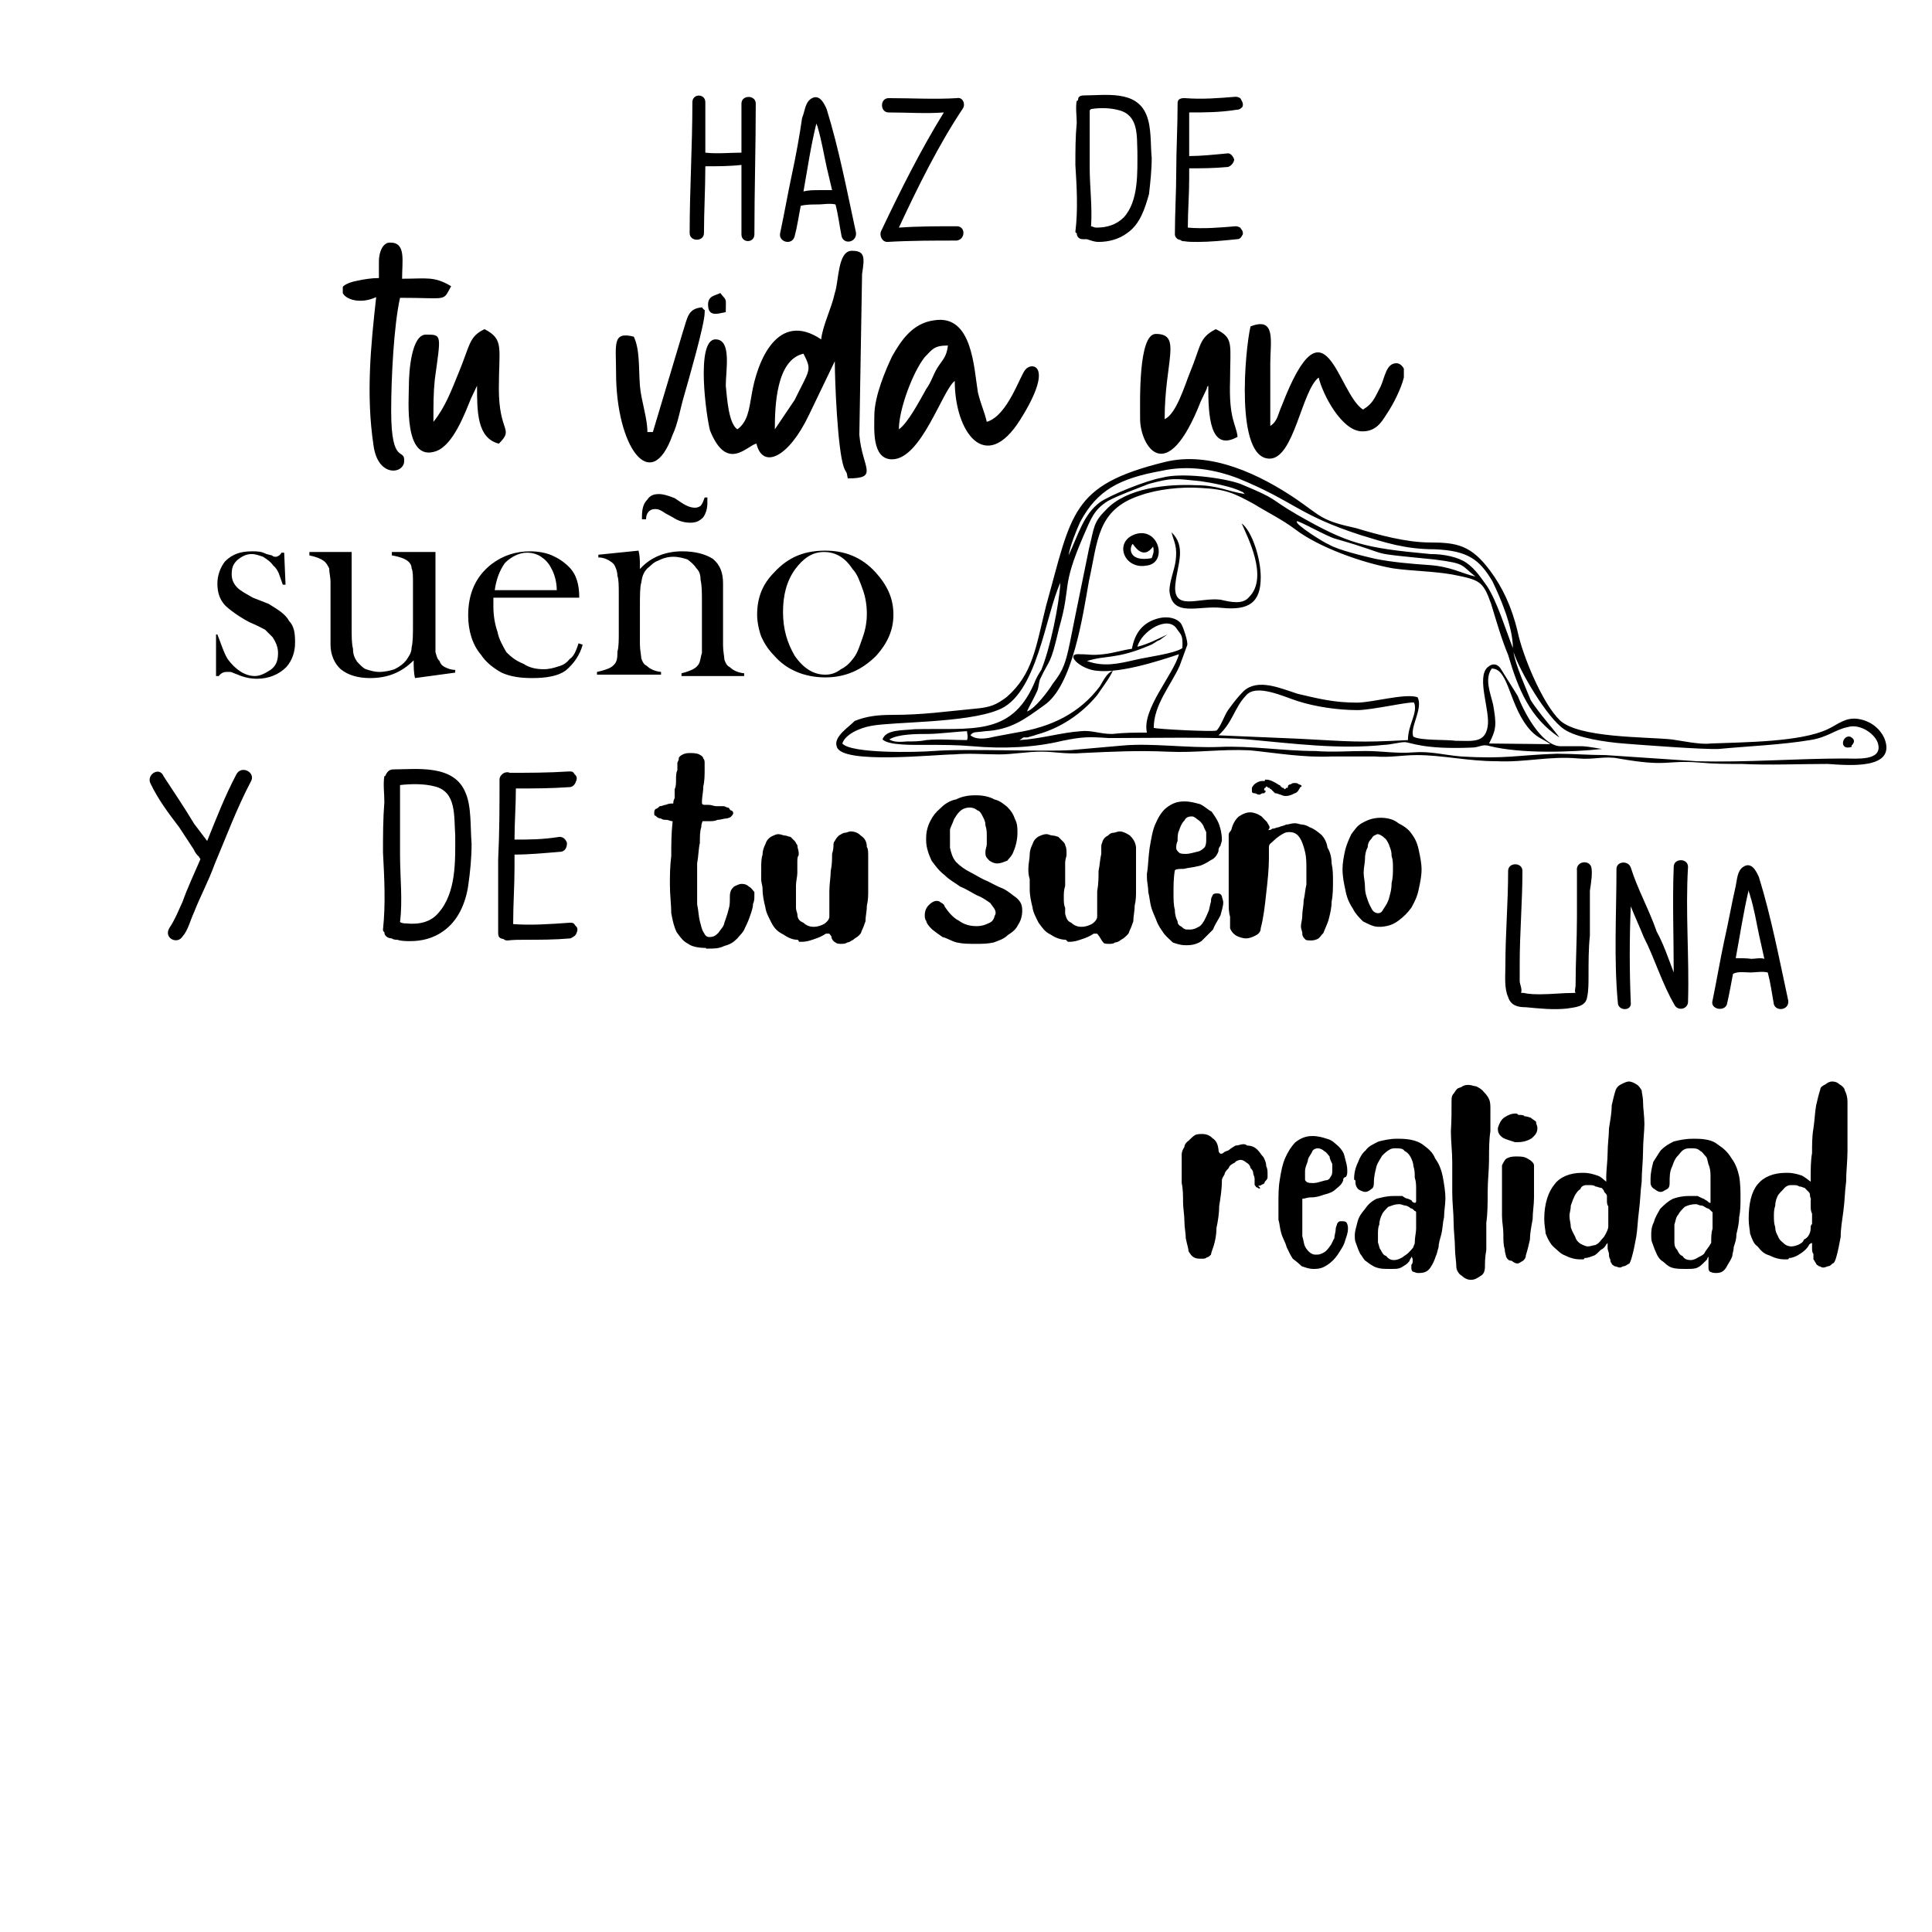
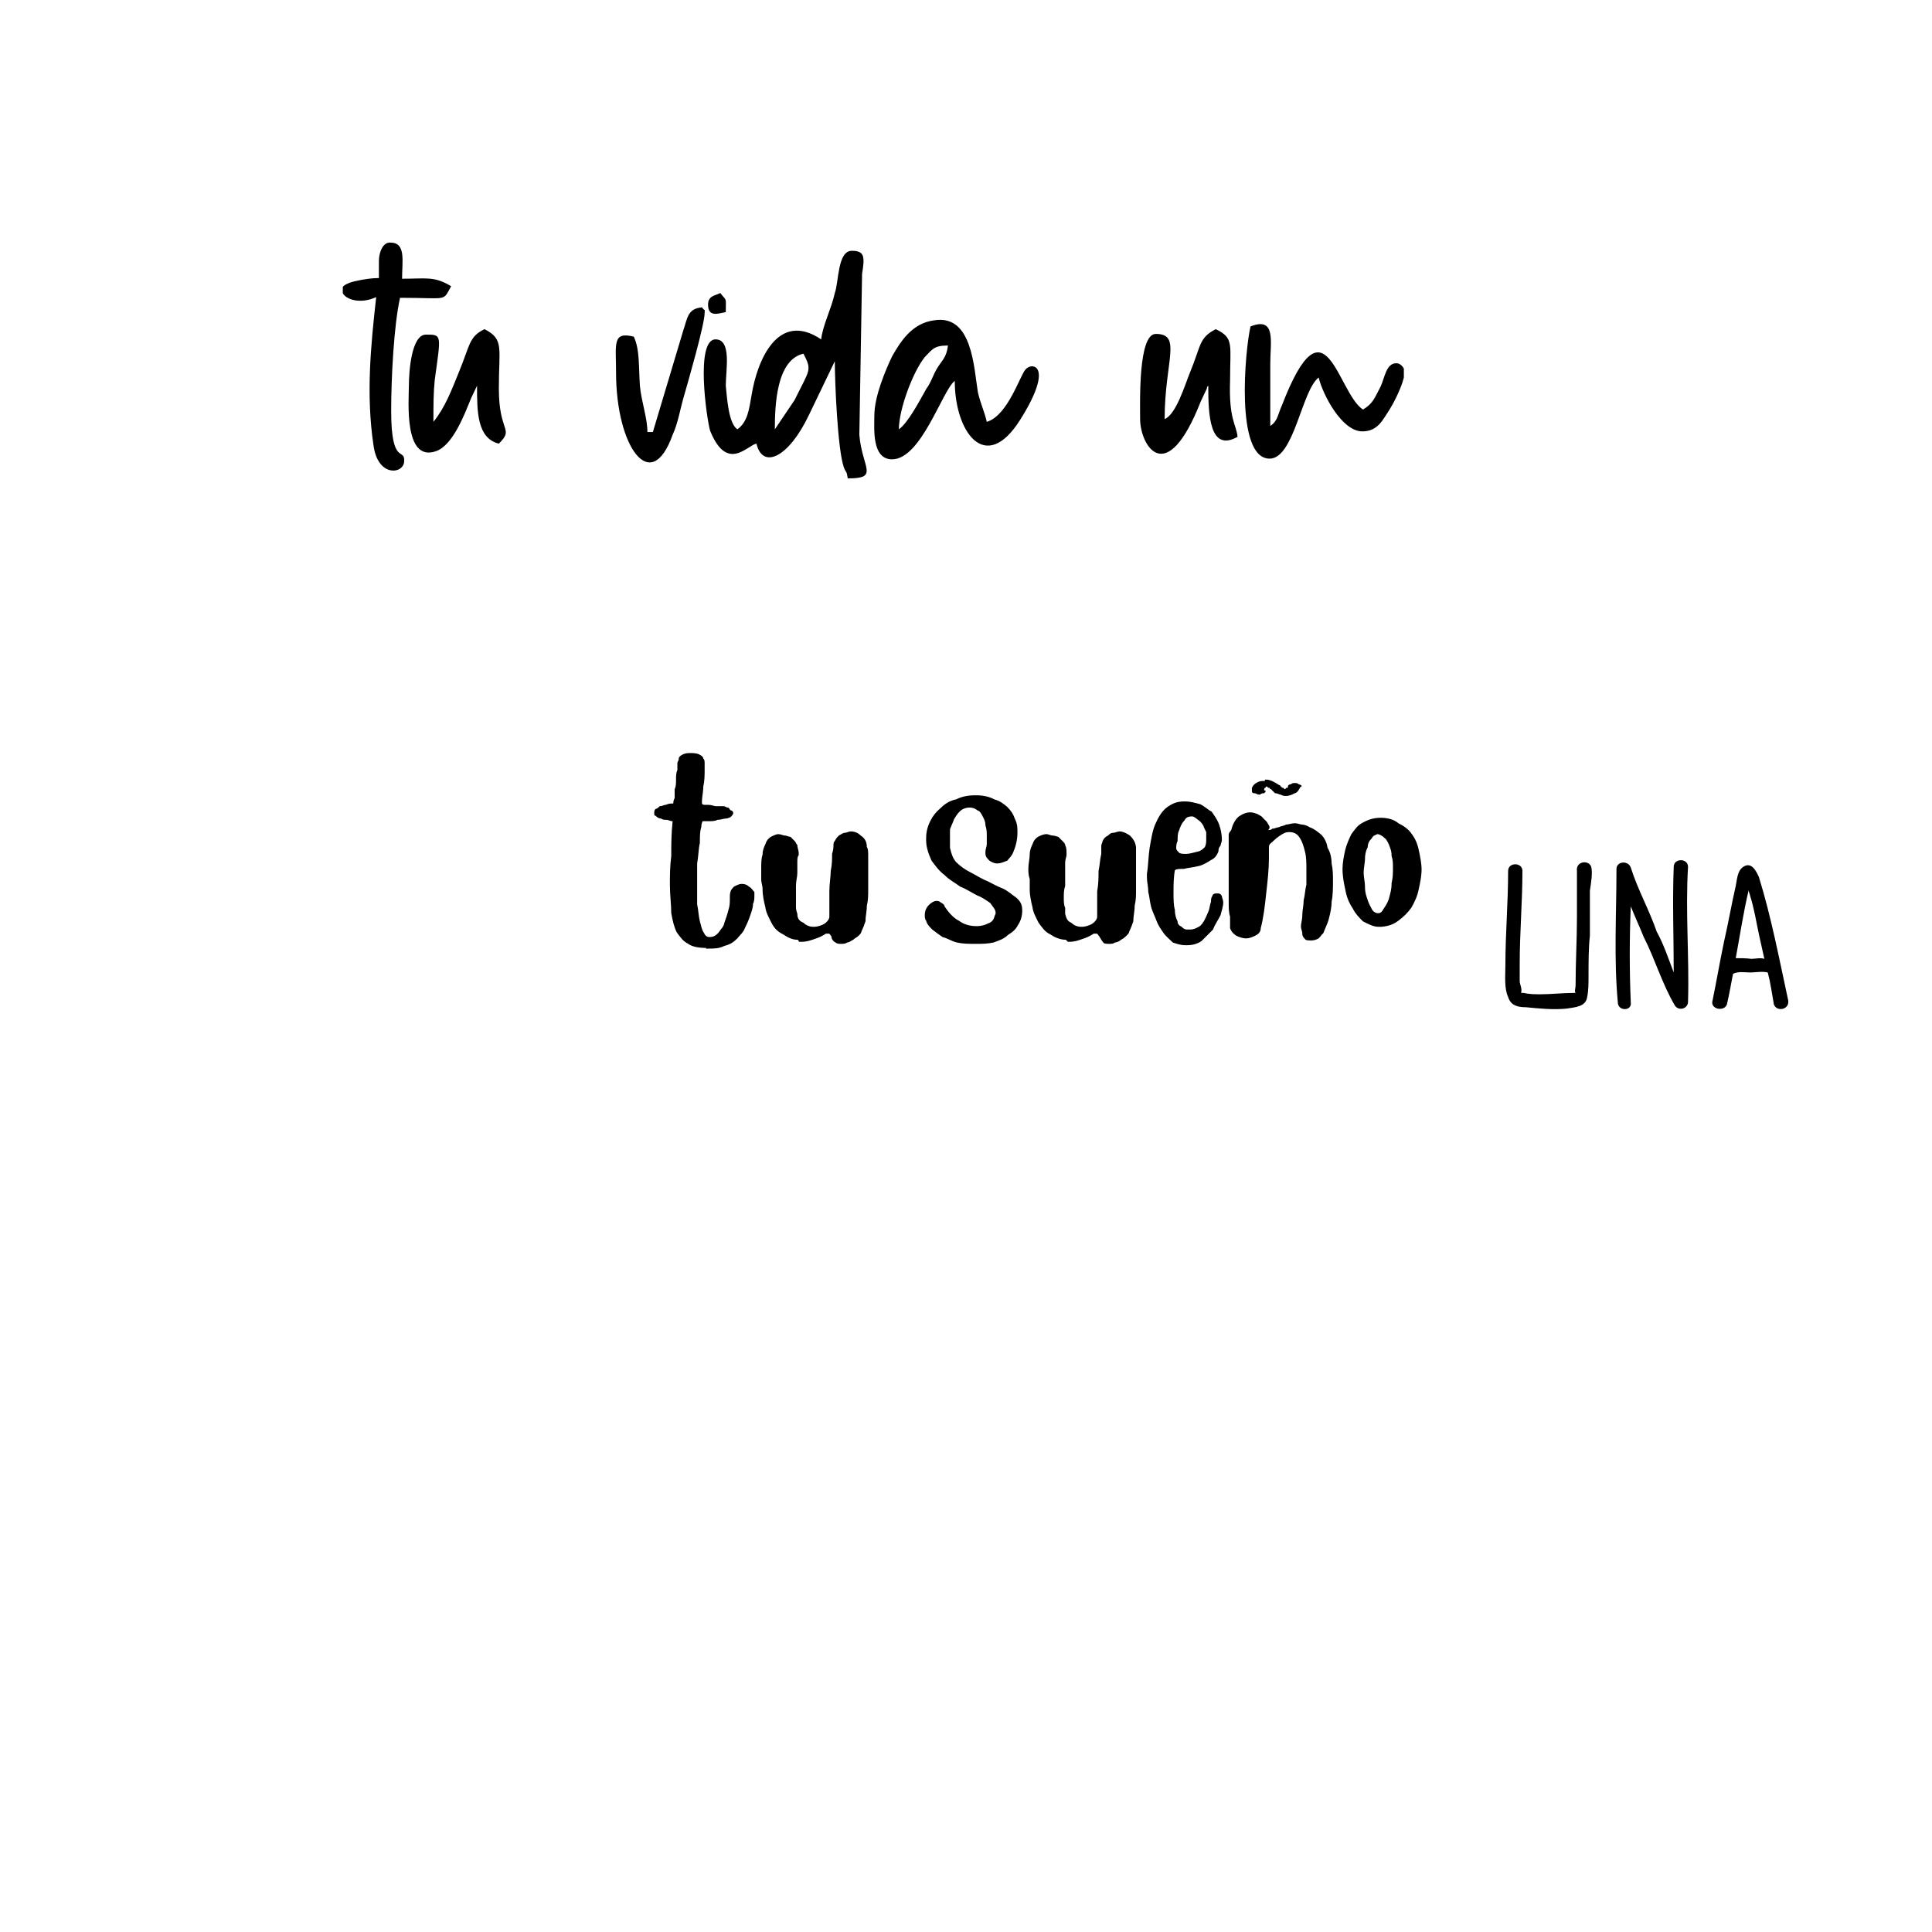
<svg xmlns="http://www.w3.org/2000/svg" version="1.1" id="Capa_1" x="0px" y="0px" viewBox="0 0 283.5 283.5" style="enable-background:new 0 0 283.5 283.5;" xml:space="preserve">
  <style type="text/css">
	.st0{fill-rule:evenodd;clip-rule:evenodd;}
	.st1{fill-rule:evenodd;clip-rule:evenodd;fill:#090909;}
	.st2{fill-rule:evenodd;clip-rule:evenodd;fill:#121212;}
</style>
-   <path d="M175.8,35.5c1.7,0,3.8-0.2,5.7-0.4c0.4,0,0.6-0.2,0.8-0.6c0.2-0.2,0-0.8-0.2-0.9c0-0.2-0.4-0.4-0.8-0.4  c-2.3,0.2-4.7,0.4-7,0.2c0-2.5,0.2-4.7,0.2-7.2v-1.5c1.7,0,3.6,0,5.7-0.2c0.6-0.2,0.9-0.8,0.9-1.1c-0.2-0.6-0.6-0.9-0.9-0.9  c-2.1,0.2-4,0.4-5.7,0.4c0-2.3,0-4.3,0-6.4c2.3,0,4.5,0,7-0.4c0.4,0,0.6-0.2,0.8-0.4c0.2-0.4,0-0.8-0.2-1.1c0-0.2-0.4-0.4-0.8-0.4  c-2.5,0.2-4.9,0.4-7.4,0.2c-0.4,0-0.6,0-0.9,0.2c-0.2,0.2-0.2,0.4-0.2,0.6c0,3.4-0.2,6.8-0.2,10c0,3-0.2,6.2-0.2,9.2  c0,0.4,0.4,0.8,0.8,0.8c0.2,0.2,0.4,0.2,0.6,0.2C174.3,35.5,175.1,35.5,175.8,35.5L175.8,35.5z M108.8,34.4c0,1.3,1.9,1.3,1.9,0  c0-6.4,0.2-12.8,0.2-19.2c0-1.3-2.1-1.3-2.1,0c0,2.5,0,4.7,0,7.2c-1.7,0-3.6,0.2-5.3,0c0-2.5,0-4.7,0-7.4c0-1.3-1.9-1.3-1.9,0  c0,6.4-0.4,12.8-0.4,19.2c0,1.3,2.1,1.3,2.1,0c0-3.2,0.2-6.4,0.2-9.8c1.7,0,3.6,0,5.3-0.2C108.8,27.6,108.8,31,108.8,34.4  L108.8,34.4z M117.9,28.1c0.6-3.4,1.1-6.8,1.9-10c0,0.2,0.2,0.4,0.2,0.6c0.6,2.1,0.9,4,1.3,5.8l0.8,3.4c-0.6,0-1.3,0-1.9,0  C119.4,27.9,118.6,27.9,117.9,28.1L117.9,28.1z M116.6,34.7c0.4-1.5,0.6-3,0.9-4.5c0.8-0.2,1.7-0.2,2.6-0.2c0.6,0,1.7-0.2,2.5,0  c0.4,1.5,0.6,3.2,0.9,4.7c0.4,1.3,2.3,0.8,2.1-0.6c-1.3-6-2.5-12.3-4.3-18.1c-0.4-0.9-1.1-2.3-2.3-1.5c-0.9,0.6-0.9,1.9-1.3,2.8  c-0.4,2.8-0.9,5.5-1.5,8.3c-0.6,2.8-1.1,5.7-1.7,8.5C114.1,35.5,116.2,36.1,116.6,34.7L116.6,34.7z M130.2,35.5  c3.4-0.2,6.8-0.2,10.2-0.2c1.3-0.2,1.3-2.1,0-2.1c-2.8,0-5.7,0-8.5,0.2c2.8-6,5.8-12.1,9.4-17.5c0.4-0.6,0-1.7-0.9-1.5  c-3.2,0.2-6.6,0-10,0c-1.3,0-1.3,2.1,0,2.1c2.6,0,5.5,0.2,8.1,0c-3.4,5.5-6.4,11.5-9.2,17.4C129,34.5,129.4,35.5,130.2,35.5  L130.2,35.5z M164.9,31.9c-1.1,1.1-2.5,1.5-4,1.5c-0.4,0-0.6-0.2-0.8-0.2c0.2-2.8-0.2-5.8-0.2-8.7v-6c0-0.8,0-1.5,0-2.3l0.2-0.2  c1.3-0.2,2.8-0.2,4.2,0.2c2.8,0.8,2.5,3.8,2.6,6C166.9,25.3,167.1,29.5,164.9,31.9L164.9,31.9z M169,23.2c-0.2-2.1,0-4.5-0.8-6.4  c-1.5-3.6-6-2.8-9.1-2.8c-0.6,0-0.9,0.2-0.9,0.6c0,0.2-0.2,0.2-0.2,0.2c-0.2,0.9,0,2.3,0,3.2c-0.2,2.1-0.2,4.2-0.2,6.2  c0.2,3.2,0.4,6.6,0,9.8c0,0,0,0.2,0.2,0.2c0,0.6,0.4,0.9,0.9,0.9l0,0c0.2,0,0.4,0,0.6,0c0.6,0.2,1.1,0.4,1.7,0.4  c1.5,0,3-0.4,4.2-1.3c1.9-1.3,2.6-3.6,3.2-5.7C168.8,26.8,169,24.9,169,23.2L169,23.2z" />
  <path class="st0" d="M113.7,63c0-3.4,0.2-10.2,4.2-11.1c1.3,2.5,0.9,2.3-1.3,6.8L113.7,63z M103.9,44.7c0,1.9,1.5,1.3,2.6,1.1  c0-2.3,0.2-1.5-0.8-2.8C104.9,43.4,103.9,43.4,103.9,44.7L103.9,44.7z M95.8,63.4h-0.8c0-2.1-0.9-4.5-1.1-6.8  c-0.2-2.8,0-5.3-0.9-7.2c-3.2-0.8-2.6,1.1-2.6,5.3c0,10.8,5.1,18.1,8.3,9.1c0.8-1.7,1.1-3.8,1.7-5.8c0.6-2.1,3-10.4,3-12.1  c0-0.8,0.2,0-0.4-0.8c-2.1,0.2-2.1,1.5-2.8,3.6L95.8,63.4z M55.6,38.3v2.5c-1.1,0-2.3,0.2-3.2,0.4c-1.1,0.2-1.9,0.6-2.1,0.9V43  c0.4,0.9,2.5,1.7,4.9,0.6c-0.8,7.2-1.5,14.3-0.4,21.7c0.6,4.7,4.3,4.3,4.5,2.5c0.2-2.3-1.9,0.8-1.9-7.5c0-4.9,0.4-12.6,1.3-16.6  c7.2,0,6.2,0.6,7.5-1.7c-2.5-1.5-3.6-1.1-7.2-1.1c0-2.6,0.6-5.3-1.7-5.3C56.2,35.5,55.6,37,55.6,38.3L55.6,38.3z M170.9,61.5  c0-8.5,2.6-12.5-1.3-12.5c-2.6,0-2.3,10-2.3,12.5c0,3.8,3.8,10.4,8.9-2.6l0.9-1.9c0-0.2,0-0.2,0.2-0.4c0,4.3,0.2,9.8,4.3,7.5  c-0.2-1.9-1.3-2.5-1.1-8.3c0-5.3,0.6-6.2-2.1-7.5c-2.5,1.3-2.1,2.3-3.8,6.4C173.9,56.4,172.6,60.8,170.9,61.5L170.9,61.5z   M63.6,61.9c0-2.5,0-4.3,0.2-6.2c0.9-6.6,1.1-6.6-1.3-6.6c-2.1,0-2.5,5.3-2.5,7.5c0,2.1-0.8,11.3,4,9.6c2.5-0.9,4.2-5.5,5.1-7.7  l0.9-1.9c0,3.8,0,7.7,3.2,8.5c2.3-2.3,0-1.5,0-8.1c0-6,0.8-7.2-2.1-8.7c-2.3,1.1-2.1,2.3-3.8,6.4C66.2,57.4,65.3,59.8,63.6,61.9  L63.6,61.9z M183.5,47.9c-0.8,3.4-2.3,19.4,2.8,19.4c3.6,0,4.7-10,7.2-11.9c0.6,2.5,3.4,7.9,6.4,7.9c2.3,0,3-1.7,4-3.2  c0.4-0.6,1.7-3,2.1-4.7v-1.3c-0.2-0.4-0.6-0.8-1.1-0.8c-1.5,0-1.7,2.1-2.3,3.4c-0.9,1.7-1.1,2.5-2.6,3.4c-3.8-2.5-5.5-17.2-11.9-0.6  c-0.6,1.3-0.6,2.3-1.7,3c0-3,0-6.2,0-9.2C186.4,50.2,187.3,46.4,183.5,47.9L183.5,47.9z M131.9,63c0-3,2.1-8.5,3.8-10.6  c1.1-1.1,1.3-1.7,3.4-1.7c-0.2,1.7-0.8,2.1-1.5,3.2s-0.9,2.1-1.7,3.2C134.9,58.9,133.2,62.1,131.9,63L131.9,63z M128.3,61  c0,1.9-0.4,6.4,2.6,6.4c4.3,0,7.4-10.2,9.2-11.5c0,7.5,4.5,13.8,9.6,5.7c5.1-8.1,1.7-8.5,0.8-7.4c-0.8,0.8-2.6,6.8-5.7,7.7  c-0.4-1.7-0.8-2.3-1.3-4.3c-0.6-3.6-0.8-11.5-6.4-10.6c-3.2,0.4-4.9,3-6.2,5.3C130,54.2,128.3,58.1,128.3,61L128.3,61z M120.5,49.8  c-6.4-4.3-9.4,3.2-10.2,8.1c-0.4,2.3-0.6,4-2.1,5.1c-1.3-0.9-1.5-4.5-1.7-6.4c0-2.3,0.9-6.8-1.5-6.8c-3,0-1.3,11.7-0.8,13.4  c2.5,6.2,5.5,2.1,6.8,1.9c0.9,3.8,4.7,2.1,7.7-4.2l3.8-7.9c0,3,0.4,12.8,1.3,15.5c0.4,1.1,0.4,0.4,0.6,1.7c4.7,0,2.1-1.5,1.7-6.4  l0.4-23.6c0.4-2.5,0.4-3.4-1.5-3.4c-2.1,0-1.9,4.5-2.5,6.2C122,45.3,120.7,47.8,120.5,49.8L120.5,49.8z" />
-   <path d="M114.9,89.8c0,2.5,0.6,4.5,1.7,6.4c1.3,1.9,2.8,2.8,4.5,2.8c0.8,0,1.5-0.2,2.3-0.8c0.8-0.4,1.3-0.9,1.9-1.7  c0.6-0.8,0.9-1.9,1.3-3c0.4-1.1,0.6-2.3,0.6-3.4c0-1.3-0.2-2.5-0.6-3.6c-0.4-1.1-0.8-2.3-1.5-3c-1.1-1.7-2.5-2.5-4.2-2.5  c-1.7,0-3,0.9-4.2,2.5C115.4,85.3,114.9,87.4,114.9,89.8L114.9,89.8z M31.7,99.1v-6h0.2c0.6,1.5,0.9,2.6,1.5,3.6  c1.1,1.5,2.5,2.5,4,2.5c0.8,0,1.5-0.4,2.3-0.9c0.8-0.6,1.1-1.3,1.1-2.5c0-0.9-0.4-1.7-0.8-2.3c-0.4-0.4-0.8-0.8-1.1-1.1  c-0.4-0.2-1.1-0.6-2.3-1.1c-1.7-0.9-3-1.9-3.6-2.5c-0.8-0.9-1.1-1.9-1.1-3.2c0-1.1,0.4-2.3,1.1-3.2c1.1-1.1,2.3-1.5,4-1.5  c0.8,0,1.3,0,2.1,0.4l0.8,0.2c0.2,0.2,0.4,0.2,0.6,0.2c0.2,0,0.6-0.2,0.8-0.6h0.4l0.2,4.7h-0.4c-0.2-0.6-0.4-1.1-0.6-1.7  c-0.2-0.4-0.4-0.8-0.8-1.1c-0.4-0.6-0.9-0.9-1.5-1.3c-0.6-0.2-1.1-0.4-1.7-0.4c-0.8,0-1.5,0.4-2.1,0.9c-0.6,0.6-0.8,1.1-0.8,2.1  c0,0.6,0.2,1.3,0.8,1.9c0.6,0.6,1.3,0.9,2.3,1.5l2.3,0.9c1.3,0.8,2.5,1.5,3,2.5c0.8,0.8,0.9,1.9,0.9,3.2c0,1.3-0.4,2.6-1.3,3.6  c-1.1,1.1-2.6,1.7-4.3,1.7c-0.9,0-1.9-0.2-2.8-0.6c-0.6-0.2-0.9-0.4-1.1-0.4c-0.2,0-0.2,0-0.6,0s-0.8,0.2-1.1,0.6H31.7z M60.9,99.5  c-0.2-0.8-0.2-1.7-0.2-2.6c-1.9,1.9-4,2.6-6.4,2.6c-1.7,0-3.2-0.4-4.3-1.3c-0.9-0.8-1.5-2.1-1.5-3.6v-7.4v-1.7  c0-0.9-0.2-1.5-0.2-2.1c-0.2-0.4-0.4-0.8-0.8-1.1s-1.1-0.6-2.1-0.8V81h6.2v10.8c0,1.7,0,2.6,0.2,3.4c0,0.8,0.2,1.3,0.6,1.9  c0.4,0.4,0.8,0.9,1.3,1.1c0.6,0.2,1.3,0.4,1.9,0.4c0.9,0,1.7-0.2,2.3-0.4c0.8-0.4,1.3-0.8,1.7-1.3c0.4-0.6,0.8-1.1,0.8-1.9  c0.2-0.8,0.2-1.9,0.2-3.6v-4.2v-1.7c0-0.9,0-1.7-0.2-2.1c0-0.4-0.2-0.8-0.6-1.1s-1.1-0.6-2.3-0.8V81h6.4v11.7c0,1.3,0,2.5,0,3  c0.2,0.6,0.2,0.9,0.6,1.3c0.2,0.6,0.6,0.8,0.8,0.9c0.4,0.2,0.9,0.4,1.5,0.4v0.4L60.9,99.5z M81.7,86.6c0-1.3-0.4-2.5-0.8-3.2  c-0.4-0.8-0.9-1.3-1.5-1.7c-0.6-0.4-1.3-0.6-2.1-0.6c-1.1,0-2.3,0.6-3.2,1.5c-0.8,1.1-1.3,2.5-1.5,4H81.7z M72.4,87.6  c0,0.6,0,1.1,0,1.5c0,1.1,0.2,2.5,0.6,3.6c0.2,1.1,0.8,2.1,1.3,3c0.8,0.8,1.5,1.3,2.5,1.7c0.9,0.6,1.9,0.8,3,0.8  c0.8,0,1.5-0.2,2.1-0.4c0.8-0.2,1.3-0.6,1.7-1.1c0.6-0.4,0.9-1.1,1.3-2.3l0.6,0.2c-0.4,1.5-1.3,2.8-2.5,3.8  c-1.1,0.8-2.8,1.1-4.9,1.1c-1.7,0-3.2-0.2-4.5-0.8c-1.1-0.6-2.3-1.5-3-2.6c-1.3-1.5-1.9-3.6-1.9-5.8c0-3.2,1.1-5.7,3.4-7.5  c1.7-1.3,3.6-1.9,5.7-1.9c1.1,0,2.3,0.2,3.2,0.6c0.9,0.4,1.7,0.9,2.5,1.7c1.1,1.1,1.5,2.6,1.5,4.5H72.4z M93.7,80.8  c0.2,0.8,0.2,1.5,0.2,2.3v0.4c1.7-1.9,4-2.6,6.2-2.6c1.9,0,3.4,0.4,4.5,1.1c1.1,0.9,1.5,2.1,1.5,3.6v9.1c0,0.9,0.2,1.7,0.2,2.1  c0.2,0.6,0.4,0.9,0.8,1.1c0.4,0.4,1.1,0.8,2.1,0.9v0.4H100v-0.4c0.8-0.2,1.3-0.4,1.7-0.6c0.4-0.2,0.8-0.6,0.9-0.9  c0.2-0.4,0.2-0.9,0.4-1.5c0-0.8,0-1.7,0-2.8v-4.5c0-1.5,0-2.6-0.2-3.4c0-0.8-0.2-1.3-0.6-1.7c-0.4-0.6-0.8-0.9-1.3-1.3  c-0.6-0.2-1.3-0.4-2.1-0.4s-1.5,0.2-2.3,0.6c-0.6,0.2-1.1,0.8-1.5,1.1c-0.6,0.6-0.8,1.3-0.9,2.1c-0.2,0.6-0.2,1.9-0.2,3.6V93v1.5  c0,0.9,0.2,1.7,0.2,2.1c0.2,0.6,0.4,0.9,0.8,1.1c0.4,0.4,1.1,0.8,2.1,0.9v0.4h-9.4v-0.4c0.9-0.2,1.5-0.4,1.9-0.6  c0.4-0.2,0.8-0.6,0.9-0.9c0.2-0.4,0.2-0.9,0.2-1.5c0.2-0.6,0.2-1.7,0.2-2.8v-5.3c0-1.5,0-2.5-0.2-3c0-0.6-0.2-1.1-0.4-1.5  c-0.2-0.4-0.6-0.6-0.9-0.8c-0.4-0.2-0.8-0.4-1.5-0.4v-0.4L93.7,80.8z M103.4,73h0.4c0,0.4,0,0.6,0,0.8c0,0.8-0.2,1.5-0.6,2.1  c-0.6,0.6-1.1,0.8-1.9,0.8s-1.7-0.2-2.6-0.8l-1.1-0.6c-0.6-0.4-0.9-0.6-1.5-0.6c-0.8,0-1.3,0.6-1.3,1.5h-0.6c0-0.2,0-0.4,0-0.4  c0-1.1,0.2-1.9,0.8-2.5c0.4-0.6,0.9-0.8,1.7-0.8c0.6,0,1.3,0.2,2.3,0.6l0.9,0.6c0.9,0.6,1.5,0.8,2.1,0.8c0.4,0,0.8-0.2,0.9-0.4  C103,74,103.2,73.6,103.4,73L103.4,73z M111.1,90.2c0-2.5,0.8-4.5,2.5-6.2c2.1-2.3,4.5-3.2,7.5-3.2c2.8,0,5.3,0.9,7.4,3.2  c1.7,1.9,2.6,3.8,2.6,6.2c0,2.3-0.9,4.2-2.5,6c-2.1,2.1-4.5,3.2-7.5,3.2c-3,0-5.7-1.1-7.5-3.2c-0.9-0.9-1.5-1.9-1.9-2.8  C111.3,92.3,111.1,91.1,111.1,90.2L111.1,90.2z" />
-   <path d="M77.1,137.9c2.1,0,4.3,0,6.6-0.2c0.4-0.2,0.8-0.4,0.9-0.8c0.2-0.4,0.2-0.8-0.2-1.1c-0.2-0.4-0.4-0.4-0.8-0.4  c-2.8,0.2-5.7,0.4-8.3,0.2c0-3,0.2-5.5,0.2-8.3v-1.9c2.1,0,4.2-0.2,6.6-0.4c0.8,0,1.1-0.6,1.1-1.3c-0.2-0.6-0.6-0.9-1.1-0.9  c-2.5,0.4-4.5,0.4-6.6,0.4c0-2.6,0.2-4.9,0.2-7.5c2.5,0,5.1,0,7.9-0.2c0.4,0,0.8-0.4,0.9-0.8c0.2-0.4,0.2-0.8-0.2-1.1  c-0.2-0.4-0.4-0.4-0.8-0.4c-3,0.2-6,0.2-8.7,0.2c-0.4-0.2-0.9,0-1.1,0.2c-0.2,0.2-0.4,0.4-0.4,0.8c0,3.8,0,7.7-0.2,11.7  c0,3.6,0,7.2,0,10.8c0,0.6,0.2,0.8,0.8,0.9c0.2,0.2,0.4,0.2,0.6,0.2C75.4,137.9,76.2,137.9,77.1,137.9L77.1,137.9z M26.8,137.4  c0.8-0.9,1.1-2.3,1.7-3.6c0.9-2.3,2.1-4.5,3-7c1.7-4,3.2-8.1,5.3-12.1c0.8-1.3-1.3-2.5-2.1-1.1c-1.7,3.2-3,6.6-4.3,9.8  c-0.6-0.8-1.3-1.7-1.9-2.5c-1.5-2.5-3-4.7-4.5-7c-0.6-1.5-2.6-0.2-1.9,1.1c1.1,2.3,2.6,4.3,4.2,6.4l2.1,3.2c0.2,0.4,0.4,0.8,0.8,1.1  c0,0.2,0.2,0.2,0.2,0.4c-0.9,2.1-1.9,4.2-2.6,6.2c-0.6,1.3-1.1,2.6-1.9,3.8C23.9,137.6,26,138.7,26.8,137.4L26.8,137.4z M64.3,134  c-1.1,1.3-2.8,1.7-4.7,1.5c-0.2,0-0.6,0-0.9-0.2c0.4-3.2,0-6.6,0-10v-7.2c0-0.8,0-1.7,0-2.5c0-0.2,0-0.4,0-0.4  c1.7-0.2,3.6-0.2,5.1,0.2c3.2,0.8,2.8,4.3,3,7.2C66.8,126.2,67,131,64.3,134L64.3,134z M69.2,123.8c-0.2-2.5,0-5.5-0.9-7.5  c-1.7-4.2-7.2-3.4-10.6-3.4c-0.6,0-0.9,0.4-1.1,0.8c0,0,0,0.2-0.2,0.2c-0.2,1.1,0,2.6,0,3.8c-0.2,2.5-0.2,4.9-0.2,7.4  c0.2,3.8,0.4,7.5,0,11.3c0,0.2,0,0.2,0.2,0.4c0,0.6,0.6,0.9,1.1,0.9l0,0c0.2,0.2,0.6,0.2,0.8,0.2c0.6,0.2,1.3,0.2,1.9,0.2  c1.7,0,3.4-0.4,4.9-1.5c2.1-1.5,3.2-4,3.6-6.6C69,127.9,69.2,125.9,69.2,123.8L69.2,123.8z" />
-   <path d="M202.2,134c0.4,0,0.6-0.2,0.8-0.6c0.4-0.6,0.6-0.9,0.8-1.5c0.2-0.8,0.4-1.3,0.4-2.3c0.2-0.8,0.2-1.5,0.2-2.3  c0-0.6,0-1.1-0.2-1.7c0-0.8-0.2-1.1-0.4-1.7c-0.2-0.4-0.4-0.8-0.6-0.9c-0.4-0.4-0.8-0.6-1.1-0.6l0,0c-0.4,0.2-0.6,0.2-0.8,0.6  c-0.4,0.4-0.6,0.8-0.6,1.3c-0.2,0.4-0.4,0.9-0.4,1.7c0,0.6-0.2,1.3-0.2,2.1c0,0.6,0.2,1.3,0.2,2.1c0,0.8,0.2,1.3,0.4,1.9  c0.2,0.6,0.4,0.9,0.6,1.3C201.5,133.8,201.9,134,202.2,134L202.2,134z M103.6,139.1c-1.1,0-2.1-0.2-2.6-0.6  c-0.8-0.4-1.1-0.9-1.7-1.7c-0.4-0.8-0.6-1.7-0.8-2.8c0-1.3-0.2-2.6-0.2-4.2c0-1.3,0-2.6,0.2-4.2c0-1.7,0-3.2,0.2-5.1  c-0.4,0-0.6-0.2-0.9-0.2s-0.6,0-0.8-0.2c-0.4,0-0.6-0.2-0.8-0.4c-0.2,0-0.2-0.2-0.2-0.4l0,0c0-0.2,0-0.4,0.2-0.6  c0.2,0,0.4-0.2,0.6-0.4c0.4,0,0.6-0.2,0.9-0.2c0.4-0.2,0.8-0.2,1.1-0.2c0-0.2,0-0.4,0.2-0.8c0-0.4,0-0.8,0-1.3  c0.2-0.4,0.2-0.9,0.2-1.3c0-0.6,0-1.1,0.2-1.5c0-0.4,0-0.8,0-1.1c0.2-0.4,0.2-0.4,0.2-0.6c0-0.2,0.2-0.4,0.6-0.6  c0.4-0.2,0.8-0.2,1.1-0.2s0.9,0,1.3,0.2c0.4,0.2,0.6,0.4,0.6,0.6c0.2,0.2,0.2,0.4,0.2,0.8c0,0.2,0,0.6,0,0.8c0,0.8,0,1.7-0.2,2.5  c0,0.9-0.2,1.5-0.2,2.3l0,0c0,0.2,0,0.4,0.4,0.4c0,0,0.4,0,0.6,0c0.4,0,0.8,0.2,1.1,0.2c0.4,0,0.8,0,1.1,0c0.2,0,0.4,0.2,0.6,0.2  c0.2,0,0.2,0.2,0.4,0.4c0.2,0,0.4,0.2,0.4,0.4c0,0.2-0.2,0.4-0.4,0.6c0,0-0.4,0.2-0.6,0.2c-0.4,0-0.8,0.2-1.3,0.2  c-0.4,0.2-0.8,0.2-1.3,0.2c-0.4,0-0.8,0-0.9,0c0,0-0.2,0.4-0.2,0.9c-0.2,0.6-0.2,1.3-0.2,2.3c-0.2,0.8-0.2,1.9-0.4,3  c0,1.1,0,2.3,0,3.4c0,0.9,0,1.9,0,2.6c0.2,0.9,0.2,1.7,0.4,2.5c0.2,0.6,0.2,1.1,0.6,1.7c0.2,0.4,0.4,0.6,0.8,0.6l0,0  c0.6,0,0.9-0.2,1.3-0.6c0.4-0.6,0.8-0.9,0.9-1.5c0.2-0.6,0.4-1.1,0.6-1.9c0.2-0.6,0.2-1.1,0.2-1.7v-0.2c0-0.8,0.2-1.1,0.6-1.5  c0.4-0.2,0.8-0.4,1.1-0.4c0.6,0,0.9,0.2,1.1,0.4c0.4,0.2,0.6,0.6,0.8,0.8c0,0.2,0,0.2,0,0.2c0,0.2,0,0.2,0,0.4c0,0.2,0,0.8-0.2,1.1  c0,0.6-0.2,1.1-0.4,1.7c-0.2,0.6-0.4,1.1-0.8,1.9c-0.2,0.6-0.8,1.1-1.1,1.5c-0.6,0.6-1.1,0.9-1.9,1.1c-0.8,0.4-1.5,0.4-2.5,0.4  H103.6z M117,137.9c-0.8,0-1.5-0.4-2.1-0.8c-0.8-0.4-1.3-0.9-1.7-1.7c-0.4-0.8-0.8-1.5-0.9-2.3c-0.2-0.8-0.4-1.7-0.4-2.6  c0-0.6-0.2-0.9-0.2-1.5c0-0.6,0-1.1,0-1.5c0-0.8,0-1.5,0.2-2.1c0-0.6,0.2-1.1,0.4-1.5c0.2-0.6,0.4-0.8,0.8-1.1  c0.4-0.2,0.8-0.4,1.1-0.4s0.8,0.2,0.9,0.2c0.4,0,0.6,0.2,0.9,0.2c0.2,0.2,0.4,0.4,0.6,0.6c0.2,0.2,0.2,0.4,0.4,0.6  c0,0.4,0.2,0.8,0.2,1.1v0.4c-0.2,0.2-0.2,0.6-0.2,1.1c0,0.4,0,0.9,0,1.5c0,0.6-0.2,1.1-0.2,1.9c0,0.6,0,1.1,0,1.7c0,0.6,0,1.1,0,1.5  s0.2,0.8,0.2,0.9c0,0.8,0.4,1.1,0.9,1.3c0.4,0.4,0.9,0.6,1.5,0.6c0.6,0,1.1-0.2,1.5-0.4c0.6-0.4,0.8-0.8,0.8-1.1l0,0  c0-0.2,0-0.4,0-0.6c0-0.2,0-0.4,0-0.6c0-0.8,0-1.5,0-2.5c0-1.1,0.2-2.1,0.2-3c0.2-0.9,0.2-1.7,0.2-2.5c0.2-0.6,0.2-1.1,0.2-1.1  c0-0.4,0-0.6,0.2-0.8c0.2-0.4,0.4-0.6,0.6-0.8c0.4-0.2,0.6-0.4,0.9-0.4c0.2,0,0.6-0.2,0.8-0.2c0.6,0,1.1,0.2,1.5,0.6  c0.6,0.4,0.9,0.9,0.9,1.7c0.2,0.2,0.2,0.8,0.2,1.3c0,0.8,0,1.5,0,2.5c0,0.8,0,1.7,0,2.5s0,1.5-0.2,2.3c0,0.9-0.2,1.5-0.2,2.3  c-0.2,0.6-0.4,1.1-0.6,1.5c0,0.2-0.2,0.4-0.4,0.6c-0.2,0.2-0.6,0.4-0.8,0.6c-0.4,0.2-0.6,0.4-0.9,0.4c-0.2,0.2-0.6,0.2-0.9,0.2  c-0.2,0-0.6,0-0.8-0.2c-0.4-0.2-0.6-0.6-0.6-0.9c-0.2-0.2-0.2-0.4-0.4-0.4c0,0-0.2,0-0.4,0c-0.6,0.4-1.1,0.6-1.7,0.8  c-0.6,0.2-1.1,0.4-1.9,0.4c0,0-0.2,0-0.4,0C117.3,138.1,117.1,137.9,117,137.9L117,137.9z M150,133.6c0,0.8-0.2,1.5-0.6,2.1  c-0.4,0.8-0.9,1.1-1.5,1.5c-0.6,0.6-1.3,0.8-2.1,1.1c-0.9,0.2-1.7,0.2-2.6,0.2l0,0c-1.1,0-1.9,0-2.8-0.2c-0.8-0.2-1.3-0.6-2.1-0.8  c-0.6-0.4-1.1-0.8-1.5-1.1c-0.4-0.4-0.8-0.8-0.9-1.3c-0.2-0.2-0.2-0.6-0.2-0.8c0-0.6,0.2-1.1,0.6-1.5c0.4-0.4,0.8-0.6,1.1-0.6  c0.2,0,0.4,0,0.6,0.2c0.4,0.2,0.6,0.4,0.6,0.6c0.6,0.9,1.3,1.7,2.1,2.1c0.8,0.6,1.7,0.8,2.6,0.8l0,0c0.8,0,1.3-0.2,1.7-0.4  c0.6-0.2,0.8-0.6,0.9-0.9c0-0.2,0.2-0.4,0.2-0.6c0-0.6-0.4-0.9-0.8-1.5c-0.6-0.4-1.1-0.8-1.9-1.1c-0.8-0.4-1.5-0.9-2.5-1.3  c-0.8-0.6-1.5-0.9-2.3-1.7c-0.8-0.6-1.3-1.3-1.9-2.1c-0.4-0.9-0.8-1.9-0.8-3V123c0-0.9,0.2-1.7,0.6-2.5s0.8-1.3,1.5-1.9  c0.6-0.6,1.3-1.1,2.3-1.3c0.8-0.4,1.7-0.6,2.8-0.6h0.2c0.9,0,1.9,0.2,2.6,0.6c0.8,0.2,1.3,0.6,1.9,1.1c0.6,0.6,0.9,1.1,1.1,1.7  c0.4,0.8,0.4,1.3,0.4,2.1c0,0.9-0.2,1.9-0.6,2.8c-0.2,0.6-0.6,0.9-0.9,1.3c-0.6,0.2-0.9,0.4-1.5,0.4c-0.4,0-0.8-0.2-1.1-0.4  c-0.4-0.4-0.6-0.6-0.6-1.1l0,0c0-0.2,0-0.2,0-0.2c0-0.4,0.2-0.8,0.2-1.1s0-0.8,0-1.3c0-0.4,0-0.9-0.2-1.5c0-0.6-0.2-0.9-0.4-1.3  c-0.2-0.4-0.4-0.8-0.8-0.9c-0.2-0.2-0.6-0.4-1.1-0.4l0,0c-0.6,0-1.1,0.2-1.5,0.6s-0.6,0.8-0.8,1.1c-0.2,0.6-0.4,0.9-0.6,1.5  c0,0.6,0,1.1,0,1.5s0,0.6,0,0.8c0,0.2,0,0.4,0,0.4c0.2,0.9,0.4,1.5,0.9,2.1c0.6,0.6,1.3,1.1,2.1,1.5c0.8,0.4,1.5,0.9,2.5,1.3  c0.8,0.4,1.5,0.8,2.3,1.1c0.8,0.4,1.3,0.9,1.9,1.3C149.8,132.3,150,132.8,150,133.6L150,133.6z M156.4,137.9c-0.9,0-1.7-0.4-2.3-0.8  c-0.8-0.4-1.1-0.9-1.7-1.7c-0.4-0.8-0.8-1.5-0.9-2.3c-0.2-0.8-0.4-1.7-0.4-2.6c0-0.6,0-0.9,0-1.5c-0.2-0.6-0.2-1.1-0.2-1.5  c0-0.8,0.2-1.5,0.2-2.1s0.2-1.1,0.4-1.5c0.2-0.6,0.4-0.8,0.8-1.1c0.4-0.2,0.8-0.4,1.3-0.4c0.2,0,0.6,0.2,0.8,0.2  c0.4,0,0.8,0.2,0.9,0.2c0.2,0.2,0.4,0.4,0.6,0.6c0.2,0.2,0.4,0.4,0.4,0.6c0.2,0.4,0.2,0.8,0.2,1.1v0.4c0,0.2-0.2,0.6-0.2,1.1  c0,0.4,0,0.9,0,1.5c0,0.6,0,1.1,0,1.9c-0.2,0.6-0.2,1.1-0.2,1.7c0,0.6,0,1.1,0.2,1.5c0,0.4,0,0.8,0,0.9c0.2,0.8,0.4,1.1,0.9,1.3  c0.4,0.4,0.9,0.6,1.5,0.6c0.6,0,1.1-0.2,1.5-0.4c0.6-0.4,0.8-0.8,0.8-1.1l0,0c0-0.2,0-0.4,0-0.6c0-0.2,0-0.4,0-0.6  c0-0.8,0-1.5,0-2.5c0.2-1.1,0.2-2.1,0.2-3c0.2-0.9,0.2-1.7,0.4-2.5c0-0.6,0-1.1,0-1.1c0-0.4,0.2-0.6,0.2-0.8  c0.2-0.4,0.4-0.6,0.8-0.8c0.2-0.2,0.4-0.4,0.8-0.4c0.2,0,0.6-0.2,0.9-0.2c0.4,0,0.9,0.2,1.5,0.6c0.4,0.4,0.8,0.9,0.9,1.7  c0,0.2,0,0.8,0,1.3c0,0.8,0,1.5,0,2.5c0,0.8,0,1.7,0,2.5s0,1.5-0.2,2.3c0,0.9-0.2,1.5-0.2,2.3c-0.2,0.6-0.4,1.1-0.6,1.5  c0,0.2-0.2,0.4-0.4,0.6c-0.2,0.2-0.4,0.4-0.8,0.6c-0.2,0.2-0.6,0.4-0.9,0.4c-0.2,0.2-0.6,0.2-0.8,0.2c-0.4,0-0.8,0-0.9-0.2  c-0.2-0.2-0.4-0.6-0.6-0.9c-0.2-0.2-0.2-0.4-0.4-0.4c0,0-0.2,0-0.4,0c-0.6,0.4-1.1,0.6-1.7,0.8c-0.6,0.2-1.1,0.4-1.9,0.4h-0.2  C156.6,138.1,156.4,137.9,156.4,137.9L156.4,137.9z M174.9,119.8c-0.6,0-0.9,0.2-1.1,0.6c-0.4,0.4-0.6,0.9-0.8,1.5  c-0.2,0.4-0.2,0.9-0.2,1.5c-0.2,0.4-0.2,0.8-0.2,0.9v0.2c0,0.2,0.2,0.4,0.4,0.6c0.2,0.2,0.6,0.2,1.1,0.2c0.4,0,1.1-0.2,1.9-0.4  c0.4-0.2,0.6-0.4,0.8-0.6c0.2-0.4,0.2-0.8,0.2-1.1s0-0.8,0-1.1c-0.2-0.4-0.4-0.8-0.4-0.9c-0.2-0.4-0.6-0.8-0.8-0.9  C175.4,120,175.2,119.8,174.9,119.8L174.9,119.8z M178.8,124.9c-0.2,0.6-0.6,1.1-1.1,1.3c-0.6,0.4-1.3,0.8-1.9,0.9  c-0.8,0.2-1.3,0.2-2.1,0.4c-0.6,0-1.1,0-1.3,0.2c-0.2,1.1-0.2,2.3-0.2,3.2c0,1.1,0,1.9,0.2,2.6c0,0.8,0.2,1.3,0.4,1.7  c0,0.4,0.2,0.6,0.6,0.8c0.2,0.2,0.4,0.4,0.8,0.4c0.2,0,0.2,0,0.2,0h0.2c0.6,0,0.9-0.2,1.3-0.4c0.4-0.2,0.6-0.6,0.8-0.9  c0.2-0.4,0.4-0.8,0.6-1.3c0.2-0.4,0.2-0.9,0.4-1.5c0-0.2,0-0.6,0.2-0.8c0-0.2,0.2-0.4,0.6-0.4s0.6,0,0.8,0.4c0,0.2,0.2,0.6,0.2,0.9  c0,0.6-0.2,1.1-0.4,1.9c-0.4,0.8-0.8,1.3-1.1,2.1c-0.6,0.6-1.1,1.1-1.7,1.7c-0.6,0.4-1.3,0.6-2.1,0.6h-0.2c-0.8,0-1.3-0.2-1.9-0.4  c-0.4-0.4-0.9-0.8-1.3-1.3c-0.4-0.6-0.8-1.1-1.1-1.9c-0.2-0.6-0.6-1.3-0.8-2.1c-0.2-0.8-0.2-1.3-0.4-2.1c0-0.8-0.2-1.5-0.2-2.1v-0.6  c0.2-1.1,0.2-2.5,0.4-3.8c0.2-1.1,0.4-2.5,0.8-3.4s0.9-1.9,1.7-2.5c0.8-0.6,1.5-0.9,2.6-0.9c0.9,0,1.5,0.2,2.3,0.4  c0.8,0.4,1.1,0.8,1.7,1.1c0.4,0.6,0.8,1.1,1.1,1.9c0.2,0.6,0.4,1.3,0.4,2.3c0,0.2-0.2,0.6-0.2,0.8  C178.8,124.4,178.8,124.7,178.8,124.9L178.8,124.9z M180.7,121.7c0.2-0.8,0.6-1.5,1.1-1.9c0.6-0.4,1.1-0.6,1.7-0.6  c0.4,0,0.8,0.2,0.9,0.2c0.4,0.2,0.8,0.4,0.9,0.6c0.2,0.2,0.4,0.4,0.6,0.6c0.2,0.4,0.4,0.6,0.4,0.8c0,0.2-0.2,0.4-0.2,0.4  c0.2,0,0.4,0,0.6-0.2c0.4,0,0.6-0.2,0.9-0.2c0.4-0.2,0.8-0.2,1.1-0.4c0.4,0,0.8-0.2,1.3-0.2c0.4,0,0.8,0.2,1.1,0.2s0.8,0.2,1.1,0.4  c0.6,0.2,1.1,0.6,1.7,1.1c0.4,0.4,0.8,1.1,0.9,1.9c0.4,0.6,0.6,1.5,0.6,2.3c0.2,0.9,0.2,1.7,0.2,2.6s0,2.1-0.2,3  c0,0.9-0.2,1.7-0.4,2.5c-0.2,0.8-0.6,1.5-0.8,2.1c-0.4,0.4-0.6,0.8-0.9,0.9c-0.4,0.2-0.8,0.2-0.9,0.2c-0.4,0-0.8,0-0.9-0.2  c-0.2-0.2-0.4-0.4-0.4-0.8c0-0.4-0.2-0.6-0.2-1.1c0-0.4,0.2-0.9,0.2-1.7c0-0.6,0.2-1.3,0.2-2.1c0.2-0.8,0.2-1.5,0.4-2.3  c0-0.8,0-1.5,0-2.3c0-0.8,0-1.7-0.2-2.5c-0.2-0.8-0.4-1.5-0.8-2.1c-0.4-0.6-0.9-0.8-1.5-0.8s-0.9,0.2-1.5,0.6  c-0.6,0.4-0.9,0.8-1.3,1.1c-0.2,0.2-0.2,0.4-0.2,0.6c0,0.2,0,0.4,0,0.6c0,0.2,0,0.4,0,0.6c0,0,0,0.2,0,0.4c0,1.5-0.2,3.4-0.4,5.1  c-0.2,1.9-0.4,3.6-0.8,5.1c0,0.6-0.4,0.9-0.8,1.1c-0.4,0.2-0.9,0.4-1.3,0.4c-0.6,0-1.1-0.2-1.5-0.4c-0.6-0.4-0.8-0.8-0.9-1.1  c0-0.6,0-0.9,0-1.7c-0.2-0.6-0.2-1.3-0.2-2.1s0-1.5,0-2.5c0-0.8,0-1.7,0-2.5c0-0.8,0-1.3,0-1.9c0-0.8,0-1.3,0-1.7c0-0.6,0-0.9,0-1.3  S180.7,121.9,180.7,121.7L180.7,121.7z M189,115.3c0.2-0.2,0.2-0.2,0.4-0.2c0.2-0.2,0.4-0.2,0.6-0.2c0.2,0,0.4,0,0.6,0.2  c0.2,0,0.4,0.2,0.4,0.2c0,0.2-0.2,0.2-0.2,0.2c-0.2,0.4-0.4,0.8-0.8,0.9c-0.4,0.2-0.8,0.4-1.3,0.4c-0.2,0-0.4,0-0.8-0.2  c-0.2,0-0.4-0.2-0.8-0.2c-0.2-0.2-0.4-0.4-0.6-0.6c0,0-0.2,0-0.2-0.2h-0.2c0,0,0,0-0.2-0.2l0,0c0,0-0.2,0-0.2,0.2  c-0.2,0-0.2,0.2-0.2,0.2c0,0.2,0,0.2,0.2,0.2l0,0v0.2l-0.2,0.2c-0.2,0-0.4,0-0.6,0.2l0,0c-0.2,0-0.2,0-0.2,0c-0.2,0-0.4-0.2-0.6-0.2  c-0.4,0-0.4-0.2-0.4-0.4c0-0.2,0-0.4,0-0.4c0.2-0.4,0.4-0.6,0.8-0.8c0.4-0.2,0.6-0.2,0.9-0.2h0.2c0-0.2,0-0.2,0.2-0.2  c0.6,0,1.3,0.4,1.9,0.8c0,0,0.2,0,0.2,0.2c0,0,0.2,0,0.2,0.2h0.2c0.2,0.2,0.2,0.2,0.2,0.2c0.2,0,0.2-0.2,0.2-0.2  C189,115.7,189,115.5,189,115.3L189,115.3z M202.6,120c0.9,0,1.9,0.2,2.6,0.8c0.8,0.4,1.5,0.9,1.9,1.5c0.6,0.8,0.9,1.5,1.1,2.5  c0.2,0.9,0.4,1.9,0.4,2.8c0,0.9-0.2,1.9-0.4,2.8c-0.2,1.1-0.6,1.9-1.1,2.8c-0.6,0.8-1.1,1.3-1.9,1.9c-0.8,0.6-1.5,0.8-2.5,0.9h-0.4  c-0.8,0-1.5-0.4-2.3-0.8c-0.6-0.6-1.1-1.1-1.5-1.9c-0.6-0.9-0.9-1.7-1.1-2.8c-0.2-0.9-0.4-1.9-0.4-3c0-0.9,0.2-1.9,0.4-2.8  c0.2-0.8,0.6-1.7,0.9-2.3c0.6-0.8,0.9-1.3,1.7-1.7C200.9,120.2,201.7,120,202.6,120L202.6,120z" />
-   <path d="M265.6,175.5c0-0.2,0-0.4-0.2-0.6c-0.2-0.2-0.4-0.4-0.6-0.6c-0.2,0-0.4-0.2-0.8-0.2c-0.2-0.2-0.6-0.2-0.9-0.2H263h-0.2  c-0.4,0-0.8,0.2-1.1,0.6c-0.2,0.2-0.6,0.6-0.8,0.9c-0.2,0.4-0.4,0.9-0.4,1.5c-0.2,0.6-0.2,1.1-0.2,1.5c0,0.6,0,1.1,0.2,1.7  c0,0.6,0.2,0.9,0.4,1.3c0.2,0.6,0.6,0.8,0.9,1.1c0.2,0.2,0.6,0.4,1.1,0.4l0,0c0.4,0,0.8-0.2,0.9-0.2c0.4-0.2,0.8-0.4,0.9-0.8  c0.4-0.2,0.6-0.4,0.8-0.8c0.2-0.4,0.2-0.8,0.2-1.1c0,0,0-0.2,0.2-0.4c0,0,0-0.2,0-0.4c0-0.4,0-0.8,0-1.1c-0.2-0.4-0.2-0.8-0.2-1.1  c0-0.2,0-0.6,0-0.9C265.8,175.9,265.6,175.7,265.6,175.5L265.6,175.5z M184.7,174.4c0,0-0.2-0.2-0.4-0.2c0-0.2-0.2-0.2-0.2-0.4  c0-0.4,0-0.6,0-0.8c0-0.4-0.2-0.6-0.2-0.8c0-0.4-0.2-0.6-0.4-0.8c0-0.2-0.2-0.6-0.6-0.8c-0.2-0.2-0.6-0.4-0.8-0.4  c-0.4,0-0.8,0.2-0.9,0.4c-0.4,0.2-0.8,0.4-0.9,0.8c-0.2,0.2-0.6,0.6-0.6,0.9c-0.2,0.4-0.4,0.6-0.4,0.9c0,1.3-0.2,2.5-0.4,3.8  c0,1.1-0.2,2.3-0.4,3.2c0,1.1-0.2,1.9-0.4,2.6c-0.2,0.6-0.4,1.1-0.4,1.3c-0.2,0.2-0.4,0.4-0.6,0.4c-0.2,0.2-0.4,0.2-0.8,0.2  c-0.4,0-0.8,0-1.1-0.2c-0.4-0.2-0.6-0.6-0.8-0.9c0-0.4-0.2-0.9-0.4-1.9c0-0.8-0.2-1.5-0.2-2.5c0-0.9-0.2-1.9-0.2-2.8s0-1.9-0.2-2.8  c0-0.8,0-1.5,0-2.3c0-0.6,0-1.1,0-1.3v-0.6c0-0.4,0.2-0.8,0.4-1.1c0-0.4,0.4-0.8,0.6-0.9c0.4-0.4,0.6-0.6,0.9-0.8s0.8-0.2,1.1-0.2  c0.6,0,1.1,0.2,1.5,0.6c0.6,0.4,0.8,0.9,0.9,1.7c0,0.4,0.2,0.6,0.4,0.6c0,0,0.2,0,0.4-0.2s0.6-0.2,0.8-0.4c0.2-0.2,0.6-0.4,0.9-0.6  c0.4,0,0.8-0.2,1.1-0.2c0.2,0,0.4,0,0.6,0.2c0.6,0,1.1,0.2,1.5,0.6c0.4,0.4,0.6,0.8,0.9,1.1c0.2,0.4,0.4,0.8,0.4,1.3  c0.2,0.4,0.2,0.8,0.2,1.1c0,0.2,0,0.4,0,0.6c0,0.2-0.2,0.4-0.4,0.6c0,0.2-0.2,0.4-0.4,0.4c-0.2,0.2-0.4,0.2-0.6,0.2  C185.1,174.4,184.9,174.4,184.7,174.4L184.7,174.4z M193.4,168.5c-0.4,0-0.8,0.2-0.9,0.6c-0.2,0.4-0.6,0.8-0.6,1.3  c-0.2,0.6-0.4,0.9-0.4,1.5c0,0.4,0,0.8,0,0.9v0.2c0,0.2,0,0.2,0.2,0.4c0.2,0.2,0.6,0.2,1.1,0.2c0.4,0,0.9-0.2,1.7-0.4  c0.4,0,0.6-0.2,0.8-0.6c0.2-0.2,0.2-0.6,0.2-0.9c0-0.4,0-0.6,0-0.9c-0.2-0.4-0.4-0.8-0.4-1.1c-0.2-0.2-0.4-0.6-0.8-0.8  C194.1,168.7,193.7,168.5,193.4,168.5L193.4,168.5z M197.1,173.2c-0.2,0.6-0.6,0.9-1.1,1.3c-0.4,0.4-0.9,0.6-1.7,0.8  c-0.6,0.2-1.1,0.4-1.9,0.4c-0.6,0-0.9,0.2-1.3,0.2c0,1.1,0,2.1,0,3c0,0.9,0,1.7,0,2.5c0.2,0.6,0.2,1.1,0.4,1.5  c0.2,0.4,0.4,0.6,0.6,0.8c0.2,0.2,0.6,0.4,0.8,0.4h0.2c0,0,0,0,0.2,0c0.4,0,0.8-0.2,1.1-0.4s0.6-0.6,0.8-0.9  c0.2-0.2,0.4-0.8,0.6-1.1c0-0.4,0.2-0.9,0.2-1.3c0-0.4,0.2-0.6,0.2-0.8c0.2-0.4,0.4-0.4,0.6-0.4c0.4,0,0.6,0,0.8,0.2  c0.2,0.4,0.2,0.6,0.2,0.9c0,0.6-0.2,1.1-0.4,1.7c-0.2,0.8-0.6,1.3-1.1,2.1c-0.4,0.6-0.9,1.1-1.5,1.5c-0.6,0.4-1.1,0.6-1.9,0.6h-0.2  c-0.6,0-1.1-0.2-1.7-0.4c-0.4-0.4-0.9-0.8-1.3-1.1c-0.4-0.6-0.6-1.1-0.9-1.7c-0.2-0.8-0.6-1.3-0.8-2.1c-0.2-0.6-0.2-1.3-0.4-1.9  c0-0.8,0-1.3,0-1.9v-0.6c0-1.1,0-2.3,0.2-3.4c0.2-1.3,0.4-2.3,0.8-3.2s0.9-1.7,1.5-2.3c0.8-0.6,1.5-0.9,2.5-0.9  c0.8,0,1.5,0.2,2.1,0.4c0.8,0.2,1.1,0.6,1.7,1.1c0.4,0.4,0.8,0.9,0.9,1.5c0.2,0.8,0.4,1.3,0.4,2.1c0,0.4,0,0.6-0.2,0.9  C197.1,172.8,197.1,173,197.1,173.2L197.1,173.2z M204.5,184.9c0.6,0,0.9-0.2,1.3-0.4c0.2-0.2,0.6-0.4,0.8-0.6  c0.4-0.4,0.6-0.6,0.8-0.9c0-0.2,0.2-0.4,0.2-0.6c0-0.9,0.2-1.5,0.2-2.1c0-0.4,0-0.9,0-1.1v-1.3c0,0,0-0.2-0.2-0.2  c-0.2-0.2-0.4-0.4-0.6-0.4c-0.2-0.2-0.6-0.4-0.8-0.4s-0.6-0.2-0.8-0.2c-0.8,0-1.1,0.2-1.7,0.4c-0.4,0.4-0.8,0.8-0.9,1.1  c-0.2,0.4-0.4,0.9-0.4,1.5c-0.2,0.4-0.2,0.9-0.2,1.5c0,0.4,0,0.8,0,1.1c0.2,0.6,0.2,0.9,0.4,1.1c0.2,0.4,0.4,0.8,0.8,0.9  C203.7,184.7,204.1,184.9,204.5,184.9L204.5,184.9z M208.1,186.8c-0.4,0-0.6-0.2-0.8-0.2c-0.2-0.2-0.2-0.4-0.2-0.6c0,0,0-0.2,0-0.4  c0.2-0.2,0.2-0.4,0.2-0.6s0-0.4-0.2-0.6c0,0,0,0.2-0.2,0.4c0,0.2-0.2,0.4-0.4,0.6c-0.2,0.2-0.6,0.4-0.9,0.6  c-0.4,0.2-0.8,0.2-1.3,0.2h-0.4c-0.8,0-1.3,0-1.9-0.2s-1.1-0.6-1.5-0.9c-0.4-0.2-0.6-0.8-0.9-1.1c-0.2-0.4-0.4-0.9-0.6-1.5  c-0.2-0.4-0.2-0.8-0.2-1.3s0.2-1.1,0.4-1.9c0.2-0.8,0.6-1.3,1.1-1.9c0.4-0.6,0.9-1.1,1.7-1.5c0.8-0.2,1.5-0.4,2.5-0.4  c0.4,0,0.9,0,1.3,0c0.2,0.2,0.6,0.4,0.8,0.4c0.4,0.2,0.6,0.2,0.6,0.4c0.2,0.2,0.4,0.2,0.4,0.2c0.2,0,0.2-0.2,0.2-0.2V176  c0-0.4,0-0.9,0-1.5s0-1.1-0.2-1.7c0-0.6,0-1.1-0.2-1.7c0-0.4-0.2-0.9-0.4-1.3c-0.2-0.4-0.6-0.8-0.9-0.9c-0.2-0.4-0.8-0.4-1.3-0.4  c-0.2,0-0.6,0-0.9,0.2c-0.4,0.2-0.8,0.6-1.1,0.9c-0.2,0.4-0.6,0.9-0.8,1.5c-0.2,0.8-0.4,1.5-0.4,2.5c0,0.6-0.2,0.8-0.4,0.9  c-0.2,0.2-0.6,0.4-0.8,0.4c-0.4,0-0.8-0.2-1.1-0.4c-0.2-0.2-0.4-0.6-0.4-0.9c0-0.2,0-0.2,0-0.4c-0.2,0-0.2-0.2-0.2-0.2  c0-0.9,0.2-1.7,0.6-2.5c0.2-0.6,0.6-1.3,1.1-1.7c0.4-0.6,1.1-0.9,1.9-1.3c0.8-0.2,1.7-0.4,2.6-0.4h0.4c1.3,0,2.5,0.2,3.4,0.8  c0.8,0.6,1.5,1.1,1.9,2.1c0.6,0.8,0.9,1.7,1.1,2.6c0.2,1.1,0.4,2.3,0.4,3.2c0,0.9-0.2,1.9-0.2,2.8c-0.2,0.8-0.2,1.7-0.4,2.5  s-0.4,1.3-0.4,1.9c-0.2,0.6-0.2,0.9-0.4,1.3c-0.2,0.6-0.4,1.1-0.8,1.7s-0.9,0.8-1.7,0.8l0,0H208.1L208.1,186.8z M213,161.7  c0-0.6,0-0.8,0.2-1.1c0.2-0.2,0.4-0.6,0.6-0.8c0.2-0.2,0.6-0.2,0.8-0.4c0.4-0.2,0.6-0.2,0.9-0.2c0.4,0,0.8,0.2,1.1,0.2  c0.4,0.2,0.8,0.4,1.1,0.8c0.2,0.2,0.6,0.6,0.8,1.1c0.2,0.4,0.2,0.9,0.2,1.5l0,0c0,0.9,0,1.9,0,3.2c-0.2,1.3-0.2,2.6-0.2,4.2  c0,1.5-0.2,3-0.2,4.7c0,1.5,0,3.2-0.2,4.5c0,1.5,0,2.8,0,4c-0.2,1.1-0.2,1.9-0.2,2.5c0,0.6-0.2,1.1-0.6,1.3  c-0.6,0.4-0.9,0.6-1.5,0.6c-0.4,0-0.9-0.2-1.3-0.6c-0.4-0.2-0.8-0.8-0.8-1.3c0-0.8-0.2-1.7-0.2-2.8c0-1.1-0.2-2.5-0.2-3.8  s-0.2-2.8-0.2-4.3c0-1.3,0-2.8,0-4.5c0-1.5-0.2-3-0.2-4.5C213,164.4,213,163,213,161.7L213,161.7z M220.5,170.8  c0.2-0.4,0.4-0.8,0.8-0.9c0.4-0.2,0.9-0.2,1.3-0.2c0.6,0,1.1,0,1.7,0.4c0.4,0.2,0.8,0.6,0.8,0.9c0,0.4,0,1.1,0,1.9  c0,0.8,0,1.7,0,2.8c0,1.1-0.2,2.1-0.2,3.2c-0.2,1.1-0.4,2.1-0.4,3c-0.2,0.9-0.4,1.7-0.6,2.3c0,0.4-0.2,0.6-0.4,0.8  c-0.4,0.2-0.6,0.4-0.8,0.4c-0.4,0-0.6-0.2-0.9-0.4c-0.4,0-0.6-0.2-0.8-0.6c0-0.2-0.2-0.6-0.2-1.1c-0.2-0.6-0.2-1.3-0.2-2.3  c0-0.8-0.2-1.7-0.2-2.6c0-1.1,0-2.3,0-3.2c0-0.8,0-1.5,0-2.1c0-0.8,0-1.3,0-2.1l0,0C220.5,170.8,220.5,170.8,220.5,170.8  L220.5,170.8z M222.8,163.6c0.4,0,0.8,0,0.9,0.2c0.4,0,0.8,0.2,0.9,0.2c0.2,0.2,0.6,0.4,0.8,0.6c0,0.4,0.2,0.6,0.2,0.9l0,0  c0,0.8-0.4,1.1-0.8,1.5c-0.6,0.4-1.3,0.6-2.1,0.6h-0.4c-0.6-0.2-1.3-0.4-1.7-0.6c-0.6-0.4-0.8-0.8-0.8-1.3c0-0.2,0-0.2,0-0.2  c0.2-0.6,0.4-1.1,0.9-1.5c0.6-0.4,1.1-0.6,1.7-0.6C222.6,163.4,222.6,163.4,222.8,163.6L222.8,163.6L222.8,163.6z M235.8,175.5  c0-0.2-0.2-0.4-0.4-0.6c0-0.2-0.2-0.4-0.4-0.6c-0.4,0-0.6-0.2-0.9-0.2c-0.2-0.2-0.6-0.2-0.9-0.2c0,0,0,0-0.2,0c0,0,0,0-0.2,0  c-0.4,0-0.8,0.2-0.9,0.6c-0.4,0.2-0.6,0.6-0.8,0.9c-0.2,0.4-0.4,0.9-0.6,1.5c0,0.6-0.2,1.1-0.2,1.5c0,0.6,0.2,1.1,0.2,1.7  c0.2,0.6,0.4,0.9,0.6,1.3c0.2,0.6,0.4,0.8,0.8,1.1c0.4,0.2,0.8,0.4,1.1,0.4l0,0c0.4,0,0.8-0.2,1.1-0.2c0.4-0.2,0.6-0.4,0.9-0.8  c0.2-0.2,0.4-0.4,0.6-0.8c0.2-0.4,0.4-0.8,0.4-1.1c0,0,0-0.2,0-0.4c0,0,0-0.2,0-0.4c0-0.4,0-0.8,0-1.1s0-0.8,0-1.1  c-0.2-0.2-0.2-0.6-0.2-0.9C235.8,175.9,235.8,175.7,235.8,175.5L235.8,175.5z M226.6,178.9c0-2.3,0.6-4,1.5-5.1  c0.8-1.1,2.3-1.7,4-1.7h0.2c0.9,0,1.5,0.2,2.1,0.4c0.6,0.2,0.9,0.6,1.3,0.9v-0.8c0-0.9,0.2-2.3,0.2-3.4c0-1.3,0.2-2.5,0.2-3.6  c0.2-1.3,0.4-2.3,0.4-3.4c0.2-0.9,0.4-1.7,0.6-2.3c0.2-0.4,0.4-0.6,0.8-0.8c0.4-0.2,0.8-0.4,1.1-0.4c0.4,0,0.8,0.2,1.1,0.4  c0.4,0.2,0.6,0.6,0.8,0.9c0,0.4,0.2,0.9,0.2,1.7c0,0.9,0.2,2.1,0.2,3.2c0,1.1-0.2,2.5-0.2,4c0,1.5-0.2,3-0.2,4.5  c-0.2,1.5-0.2,2.8-0.4,4.3c-0.2,1.5-0.2,2.6-0.4,3.8c-0.2,1.1-0.4,2.1-0.6,2.8c-0.2,0.8-0.4,1.1-0.4,1.1c-0.4,0.2-0.6,0.4-0.8,0.4  c-0.2,0-0.4,0.2-0.6,0.2c-0.2,0-0.6-0.2-0.8-0.2c-0.2-0.2-0.4-0.2-0.4-0.4c-0.2-0.2-0.2-0.4-0.2-0.6c-0.2-0.2-0.2-0.6-0.2-0.8  c0-0.2-0.2-0.6-0.2-0.8c0-0.4,0-0.6,0-0.8c0,0,0,0-0.2,0.2c-0.2,0.4-0.4,0.6-0.8,0.8c-0.4,0.4-0.6,0.6-0.9,0.8  c-0.6,0.2-0.9,0.4-1.5,0.4c0,0.2-0.2,0.2-0.2,0.2c-0.2,0-0.2,0-0.4,0c-0.8,0-1.5-0.2-2.3-0.6c-0.6-0.2-1.1-0.8-1.7-1.3  c-0.4-0.4-0.8-1.1-1.1-1.9C226.8,180.6,226.6,179.8,226.6,178.9L226.6,178.9z M248.1,184.9c0.4,0,0.8-0.2,1.1-0.4  c0.4-0.2,0.8-0.4,0.9-0.6c0.2-0.4,0.4-0.6,0.6-0.9c0.2-0.2,0.2-0.4,0.4-0.6c0-0.9,0-1.5,0.2-2.1c0-0.4,0-0.9,0-1.1v-1.3l-0.2-0.2  c-0.2-0.2-0.4-0.4-0.6-0.4c-0.4-0.2-0.6-0.4-0.8-0.4c-0.4,0-0.6-0.2-0.8-0.2c-0.8,0-1.3,0.2-1.7,0.4c-0.4,0.4-0.8,0.8-0.9,1.1  c-0.4,0.4-0.4,0.9-0.6,1.5c0,0.4,0,0.9,0,1.5c0,0.4,0,0.8,0,1.1c0,0.6,0.2,0.9,0.4,1.1c0.2,0.4,0.4,0.8,0.8,0.9  C247.1,184.7,247.5,184.9,248.1,184.9L248.1,184.9z M251.7,186.8c-0.4,0-0.8-0.2-0.8-0.2c-0.2-0.2-0.2-0.4-0.2-0.6c0,0,0-0.2,0-0.4  c0-0.2,0-0.4,0-0.6s0-0.4,0-0.6c0,0-0.2,0.2-0.2,0.4c-0.2,0.2-0.4,0.4-0.6,0.6c-0.2,0.2-0.4,0.4-0.8,0.6c-0.4,0.2-0.9,0.2-1.5,0.2  h-0.4c-0.6,0-1.3,0-1.9-0.2c-0.6-0.2-0.9-0.6-1.3-0.9c-0.4-0.2-0.8-0.8-0.9-1.1c-0.2-0.4-0.4-0.9-0.6-1.5c-0.2-0.4-0.2-0.8-0.2-1.3  s0-1.1,0.4-1.9c0.2-0.8,0.6-1.3,0.9-1.9c0.6-0.6,1.1-1.1,1.9-1.5c0.6-0.2,1.3-0.4,2.3-0.4c0.6,0,0.9,0,1.3,0  c0.4,0.2,0.8,0.4,0.9,0.4c0.2,0.2,0.4,0.2,0.6,0.4c0.2,0.2,0.2,0.2,0.4,0.2v-0.2V176c0-0.4,0-0.9,0-1.5s0-1.1,0-1.7  c0-0.6,0-1.1-0.2-1.7c-0.2-0.4-0.2-0.9-0.4-1.3c-0.4-0.4-0.6-0.8-0.9-0.9c-0.4-0.4-0.8-0.4-1.3-0.4c-0.4,0-0.8,0-1.1,0.2  c-0.4,0.2-0.6,0.6-0.9,0.9c-0.4,0.4-0.6,0.9-0.8,1.5c-0.4,0.8-0.4,1.5-0.4,2.5c0,0.6-0.2,0.8-0.4,0.9c-0.4,0.2-0.6,0.4-0.9,0.4  c-0.4,0-0.6-0.2-0.9-0.4c-0.4-0.2-0.6-0.6-0.6-0.9c0-0.2,0-0.2,0-0.4V173c0-0.9,0.2-1.7,0.4-2.5c0.4-0.6,0.8-1.3,1.1-1.7  c0.6-0.6,1.1-0.9,1.9-1.3c0.8-0.2,1.7-0.4,2.8-0.4h0.4c1.3,0,2.5,0.2,3.2,0.8c0.9,0.6,1.5,1.1,2.1,2.1c0.6,0.8,0.9,1.7,1.1,2.6  c0.2,1.1,0.2,2.3,0.2,3.2c0,0.9,0,1.9-0.2,2.8c0,0.8-0.2,1.7-0.4,2.5c0,0.8-0.2,1.3-0.4,1.9c0,0.6-0.2,0.9-0.2,1.3  c-0.2,0.6-0.6,1.1-0.9,1.7c-0.4,0.6-0.8,0.8-1.5,0.8C251.8,186.8,251.8,186.8,251.7,186.8L251.7,186.8L251.7,186.8z M256.6,178.9  c0-2.3,0.4-4,1.3-5.1c0.9-1.1,2.3-1.7,4.2-1.7h0.2c0.8,0,1.5,0.2,2.1,0.4c0.4,0.2,0.9,0.6,1.3,0.9v-0.8c0-0.9,0-2.3,0.2-3.4  c0-1.3,0-2.5,0.2-3.6c0.2-1.3,0.2-2.3,0.4-3.4c0.2-0.9,0.4-1.7,0.6-2.3c0-0.4,0.4-0.6,0.8-0.8c0.2-0.2,0.6-0.4,0.9-0.4  c0.6,0,0.9,0.2,1.1,0.4c0.4,0.2,0.8,0.6,0.8,0.9c0.2,0.4,0.4,0.9,0.4,1.7c0,0.9,0,2.1,0,3.2c0,1.1,0,2.5,0,4c0,1.5-0.2,3-0.2,4.5  c-0.2,1.5-0.2,2.8-0.4,4.3c-0.2,1.5-0.4,2.6-0.4,3.8c-0.2,1.1-0.4,2.1-0.6,2.8c-0.2,0.8-0.4,1.1-0.6,1.1c-0.2,0.2-0.4,0.4-0.6,0.4  c-0.2,0-0.4,0.2-0.8,0.2c-0.2,0-0.4-0.2-0.6-0.2c-0.2-0.2-0.4-0.2-0.4-0.4c-0.2-0.2-0.2-0.4-0.4-0.6c0-0.2,0-0.6,0-0.8  c-0.2-0.2-0.2-0.6-0.2-0.8c0-0.4,0-0.6,0-0.8c0,0-0.2,0-0.4,0.2c-0.2,0.4-0.4,0.6-0.6,0.8c-0.4,0.4-0.8,0.6-1.1,0.8  c-0.4,0.2-0.8,0.4-1.3,0.4c0,0.2-0.2,0.2-0.2,0.2c-0.2,0-0.2,0-0.4,0c-0.8,0-1.5-0.2-2.3-0.6c-0.8-0.2-1.3-0.8-1.7-1.3  c-0.6-0.4-0.8-1.1-1.1-1.9C256.8,180.6,256.6,179.8,256.6,178.9L256.6,178.9z" />
+   <path d="M202.2,134c0.4,0,0.6-0.2,0.8-0.6c0.4-0.6,0.6-0.9,0.8-1.5c0.2-0.8,0.4-1.3,0.4-2.3c0.2-0.8,0.2-1.5,0.2-2.3  c0-0.6,0-1.1-0.2-1.7c0-0.8-0.2-1.1-0.4-1.7c-0.2-0.4-0.4-0.8-0.6-0.9c-0.4-0.4-0.8-0.6-1.1-0.6l0,0c-0.4,0.2-0.6,0.2-0.8,0.6  c-0.4,0.4-0.6,0.8-0.6,1.3c-0.2,0.4-0.4,0.9-0.4,1.7c0,0.6-0.2,1.3-0.2,2.1c0,0.6,0.2,1.3,0.2,2.1c0,0.8,0.2,1.3,0.4,1.9  c0.2,0.6,0.4,0.9,0.6,1.3C201.5,133.8,201.9,134,202.2,134L202.2,134z M103.6,139.1c-1.1,0-2.1-0.2-2.6-0.6  c-0.8-0.4-1.1-0.9-1.7-1.7c-0.4-0.8-0.6-1.7-0.8-2.8c0-1.3-0.2-2.6-0.2-4.2c0-1.3,0-2.6,0.2-4.2c0-1.7,0-3.2,0.2-5.1  c-0.4,0-0.6-0.2-0.9-0.2s-0.6,0-0.8-0.2c-0.4,0-0.6-0.2-0.8-0.4c-0.2,0-0.2-0.2-0.2-0.4c0-0.2,0-0.4,0.2-0.6  c0.2,0,0.4-0.2,0.6-0.4c0.4,0,0.6-0.2,0.9-0.2c0.4-0.2,0.8-0.2,1.1-0.2c0-0.2,0-0.4,0.2-0.8c0-0.4,0-0.8,0-1.3  c0.2-0.4,0.2-0.9,0.2-1.3c0-0.6,0-1.1,0.2-1.5c0-0.4,0-0.8,0-1.1c0.2-0.4,0.2-0.4,0.2-0.6c0-0.2,0.2-0.4,0.6-0.6  c0.4-0.2,0.8-0.2,1.1-0.2s0.9,0,1.3,0.2c0.4,0.2,0.6,0.4,0.6,0.6c0.2,0.2,0.2,0.4,0.2,0.8c0,0.2,0,0.6,0,0.8c0,0.8,0,1.7-0.2,2.5  c0,0.9-0.2,1.5-0.2,2.3l0,0c0,0.2,0,0.4,0.4,0.4c0,0,0.4,0,0.6,0c0.4,0,0.8,0.2,1.1,0.2c0.4,0,0.8,0,1.1,0c0.2,0,0.4,0.2,0.6,0.2  c0.2,0,0.2,0.2,0.4,0.4c0.2,0,0.4,0.2,0.4,0.4c0,0.2-0.2,0.4-0.4,0.6c0,0-0.4,0.2-0.6,0.2c-0.4,0-0.8,0.2-1.3,0.2  c-0.4,0.2-0.8,0.2-1.3,0.2c-0.4,0-0.8,0-0.9,0c0,0-0.2,0.4-0.2,0.9c-0.2,0.6-0.2,1.3-0.2,2.3c-0.2,0.8-0.2,1.9-0.4,3  c0,1.1,0,2.3,0,3.4c0,0.9,0,1.9,0,2.6c0.2,0.9,0.2,1.7,0.4,2.5c0.2,0.6,0.2,1.1,0.6,1.7c0.2,0.4,0.4,0.6,0.8,0.6l0,0  c0.6,0,0.9-0.2,1.3-0.6c0.4-0.6,0.8-0.9,0.9-1.5c0.2-0.6,0.4-1.1,0.6-1.9c0.2-0.6,0.2-1.1,0.2-1.7v-0.2c0-0.8,0.2-1.1,0.6-1.5  c0.4-0.2,0.8-0.4,1.1-0.4c0.6,0,0.9,0.2,1.1,0.4c0.4,0.2,0.6,0.6,0.8,0.8c0,0.2,0,0.2,0,0.2c0,0.2,0,0.2,0,0.4c0,0.2,0,0.8-0.2,1.1  c0,0.6-0.2,1.1-0.4,1.7c-0.2,0.6-0.4,1.1-0.8,1.9c-0.2,0.6-0.8,1.1-1.1,1.5c-0.6,0.6-1.1,0.9-1.9,1.1c-0.8,0.4-1.5,0.4-2.5,0.4  H103.6z M117,137.9c-0.8,0-1.5-0.4-2.1-0.8c-0.8-0.4-1.3-0.9-1.7-1.7c-0.4-0.8-0.8-1.5-0.9-2.3c-0.2-0.8-0.4-1.7-0.4-2.6  c0-0.6-0.2-0.9-0.2-1.5c0-0.6,0-1.1,0-1.5c0-0.8,0-1.5,0.2-2.1c0-0.6,0.2-1.1,0.4-1.5c0.2-0.6,0.4-0.8,0.8-1.1  c0.4-0.2,0.8-0.4,1.1-0.4s0.8,0.2,0.9,0.2c0.4,0,0.6,0.2,0.9,0.2c0.2,0.2,0.4,0.4,0.6,0.6c0.2,0.2,0.2,0.4,0.4,0.6  c0,0.4,0.2,0.8,0.2,1.1v0.4c-0.2,0.2-0.2,0.6-0.2,1.1c0,0.4,0,0.9,0,1.5c0,0.6-0.2,1.1-0.2,1.9c0,0.6,0,1.1,0,1.7c0,0.6,0,1.1,0,1.5  s0.2,0.8,0.2,0.9c0,0.8,0.4,1.1,0.9,1.3c0.4,0.4,0.9,0.6,1.5,0.6c0.6,0,1.1-0.2,1.5-0.4c0.6-0.4,0.8-0.8,0.8-1.1l0,0  c0-0.2,0-0.4,0-0.6c0-0.2,0-0.4,0-0.6c0-0.8,0-1.5,0-2.5c0-1.1,0.2-2.1,0.2-3c0.2-0.9,0.2-1.7,0.2-2.5c0.2-0.6,0.2-1.1,0.2-1.1  c0-0.4,0-0.6,0.2-0.8c0.2-0.4,0.4-0.6,0.6-0.8c0.4-0.2,0.6-0.4,0.9-0.4c0.2,0,0.6-0.2,0.8-0.2c0.6,0,1.1,0.2,1.5,0.6  c0.6,0.4,0.9,0.9,0.9,1.7c0.2,0.2,0.2,0.8,0.2,1.3c0,0.8,0,1.5,0,2.5c0,0.8,0,1.7,0,2.5s0,1.5-0.2,2.3c0,0.9-0.2,1.5-0.2,2.3  c-0.2,0.6-0.4,1.1-0.6,1.5c0,0.2-0.2,0.4-0.4,0.6c-0.2,0.2-0.6,0.4-0.8,0.6c-0.4,0.2-0.6,0.4-0.9,0.4c-0.2,0.2-0.6,0.2-0.9,0.2  c-0.2,0-0.6,0-0.8-0.2c-0.4-0.2-0.6-0.6-0.6-0.9c-0.2-0.2-0.2-0.4-0.4-0.4c0,0-0.2,0-0.4,0c-0.6,0.4-1.1,0.6-1.7,0.8  c-0.6,0.2-1.1,0.4-1.9,0.4c0,0-0.2,0-0.4,0C117.3,138.1,117.1,137.9,117,137.9L117,137.9z M150,133.6c0,0.8-0.2,1.5-0.6,2.1  c-0.4,0.8-0.9,1.1-1.5,1.5c-0.6,0.6-1.3,0.8-2.1,1.1c-0.9,0.2-1.7,0.2-2.6,0.2l0,0c-1.1,0-1.9,0-2.8-0.2c-0.8-0.2-1.3-0.6-2.1-0.8  c-0.6-0.4-1.1-0.8-1.5-1.1c-0.4-0.4-0.8-0.8-0.9-1.3c-0.2-0.2-0.2-0.6-0.2-0.8c0-0.6,0.2-1.1,0.6-1.5c0.4-0.4,0.8-0.6,1.1-0.6  c0.2,0,0.4,0,0.6,0.2c0.4,0.2,0.6,0.4,0.6,0.6c0.6,0.9,1.3,1.7,2.1,2.1c0.8,0.6,1.7,0.8,2.6,0.8l0,0c0.8,0,1.3-0.2,1.7-0.4  c0.6-0.2,0.8-0.6,0.9-0.9c0-0.2,0.2-0.4,0.2-0.6c0-0.6-0.4-0.9-0.8-1.5c-0.6-0.4-1.1-0.8-1.9-1.1c-0.8-0.4-1.5-0.9-2.5-1.3  c-0.8-0.6-1.5-0.9-2.3-1.7c-0.8-0.6-1.3-1.3-1.9-2.1c-0.4-0.9-0.8-1.9-0.8-3V123c0-0.9,0.2-1.7,0.6-2.5s0.8-1.3,1.5-1.9  c0.6-0.6,1.3-1.1,2.3-1.3c0.8-0.4,1.7-0.6,2.8-0.6h0.2c0.9,0,1.9,0.2,2.6,0.6c0.8,0.2,1.3,0.6,1.9,1.1c0.6,0.6,0.9,1.1,1.1,1.7  c0.4,0.8,0.4,1.3,0.4,2.1c0,0.9-0.2,1.9-0.6,2.8c-0.2,0.6-0.6,0.9-0.9,1.3c-0.6,0.2-0.9,0.4-1.5,0.4c-0.4,0-0.8-0.2-1.1-0.4  c-0.4-0.4-0.6-0.6-0.6-1.1l0,0c0-0.2,0-0.2,0-0.2c0-0.4,0.2-0.8,0.2-1.1s0-0.8,0-1.3c0-0.4,0-0.9-0.2-1.5c0-0.6-0.2-0.9-0.4-1.3  c-0.2-0.4-0.4-0.8-0.8-0.9c-0.2-0.2-0.6-0.4-1.1-0.4l0,0c-0.6,0-1.1,0.2-1.5,0.6s-0.6,0.8-0.8,1.1c-0.2,0.6-0.4,0.9-0.6,1.5  c0,0.6,0,1.1,0,1.5s0,0.6,0,0.8c0,0.2,0,0.4,0,0.4c0.2,0.9,0.4,1.5,0.9,2.1c0.6,0.6,1.3,1.1,2.1,1.5c0.8,0.4,1.5,0.9,2.5,1.3  c0.8,0.4,1.5,0.8,2.3,1.1c0.8,0.4,1.3,0.9,1.9,1.3C149.8,132.3,150,132.8,150,133.6L150,133.6z M156.4,137.9c-0.9,0-1.7-0.4-2.3-0.8  c-0.8-0.4-1.1-0.9-1.7-1.7c-0.4-0.8-0.8-1.5-0.9-2.3c-0.2-0.8-0.4-1.7-0.4-2.6c0-0.6,0-0.9,0-1.5c-0.2-0.6-0.2-1.1-0.2-1.5  c0-0.8,0.2-1.5,0.2-2.1s0.2-1.1,0.4-1.5c0.2-0.6,0.4-0.8,0.8-1.1c0.4-0.2,0.8-0.4,1.3-0.4c0.2,0,0.6,0.2,0.8,0.2  c0.4,0,0.8,0.2,0.9,0.2c0.2,0.2,0.4,0.4,0.6,0.6c0.2,0.2,0.4,0.4,0.4,0.6c0.2,0.4,0.2,0.8,0.2,1.1v0.4c0,0.2-0.2,0.6-0.2,1.1  c0,0.4,0,0.9,0,1.5c0,0.6,0,1.1,0,1.9c-0.2,0.6-0.2,1.1-0.2,1.7c0,0.6,0,1.1,0.2,1.5c0,0.4,0,0.8,0,0.9c0.2,0.8,0.4,1.1,0.9,1.3  c0.4,0.4,0.9,0.6,1.5,0.6c0.6,0,1.1-0.2,1.5-0.4c0.6-0.4,0.8-0.8,0.8-1.1l0,0c0-0.2,0-0.4,0-0.6c0-0.2,0-0.4,0-0.6  c0-0.8,0-1.5,0-2.5c0.2-1.1,0.2-2.1,0.2-3c0.2-0.9,0.2-1.7,0.4-2.5c0-0.6,0-1.1,0-1.1c0-0.4,0.2-0.6,0.2-0.8  c0.2-0.4,0.4-0.6,0.8-0.8c0.2-0.2,0.4-0.4,0.8-0.4c0.2,0,0.6-0.2,0.9-0.2c0.4,0,0.9,0.2,1.5,0.6c0.4,0.4,0.8,0.9,0.9,1.7  c0,0.2,0,0.8,0,1.3c0,0.8,0,1.5,0,2.5c0,0.8,0,1.7,0,2.5s0,1.5-0.2,2.3c0,0.9-0.2,1.5-0.2,2.3c-0.2,0.6-0.4,1.1-0.6,1.5  c0,0.2-0.2,0.4-0.4,0.6c-0.2,0.2-0.4,0.4-0.8,0.6c-0.2,0.2-0.6,0.4-0.9,0.4c-0.2,0.2-0.6,0.2-0.8,0.2c-0.4,0-0.8,0-0.9-0.2  c-0.2-0.2-0.4-0.6-0.6-0.9c-0.2-0.2-0.2-0.4-0.4-0.4c0,0-0.2,0-0.4,0c-0.6,0.4-1.1,0.6-1.7,0.8c-0.6,0.2-1.1,0.4-1.9,0.4h-0.2  C156.6,138.1,156.4,137.9,156.4,137.9L156.4,137.9z M174.9,119.8c-0.6,0-0.9,0.2-1.1,0.6c-0.4,0.4-0.6,0.9-0.8,1.5  c-0.2,0.4-0.2,0.9-0.2,1.5c-0.2,0.4-0.2,0.8-0.2,0.9v0.2c0,0.2,0.2,0.4,0.4,0.6c0.2,0.2,0.6,0.2,1.1,0.2c0.4,0,1.1-0.2,1.9-0.4  c0.4-0.2,0.6-0.4,0.8-0.6c0.2-0.4,0.2-0.8,0.2-1.1s0-0.8,0-1.1c-0.2-0.4-0.4-0.8-0.4-0.9c-0.2-0.4-0.6-0.8-0.8-0.9  C175.4,120,175.2,119.8,174.9,119.8L174.9,119.8z M178.8,124.9c-0.2,0.6-0.6,1.1-1.1,1.3c-0.6,0.4-1.3,0.8-1.9,0.9  c-0.8,0.2-1.3,0.2-2.1,0.4c-0.6,0-1.1,0-1.3,0.2c-0.2,1.1-0.2,2.3-0.2,3.2c0,1.1,0,1.9,0.2,2.6c0,0.8,0.2,1.3,0.4,1.7  c0,0.4,0.2,0.6,0.6,0.8c0.2,0.2,0.4,0.4,0.8,0.4c0.2,0,0.2,0,0.2,0h0.2c0.6,0,0.9-0.2,1.3-0.4c0.4-0.2,0.6-0.6,0.8-0.9  c0.2-0.4,0.4-0.8,0.6-1.3c0.2-0.4,0.2-0.9,0.4-1.5c0-0.2,0-0.6,0.2-0.8c0-0.2,0.2-0.4,0.6-0.4s0.6,0,0.8,0.4c0,0.2,0.2,0.6,0.2,0.9  c0,0.6-0.2,1.1-0.4,1.9c-0.4,0.8-0.8,1.3-1.1,2.1c-0.6,0.6-1.1,1.1-1.7,1.7c-0.6,0.4-1.3,0.6-2.1,0.6h-0.2c-0.8,0-1.3-0.2-1.9-0.4  c-0.4-0.4-0.9-0.8-1.3-1.3c-0.4-0.6-0.8-1.1-1.1-1.9c-0.2-0.6-0.6-1.3-0.8-2.1c-0.2-0.8-0.2-1.3-0.4-2.1c0-0.8-0.2-1.5-0.2-2.1v-0.6  c0.2-1.1,0.2-2.5,0.4-3.8c0.2-1.1,0.4-2.5,0.8-3.4s0.9-1.9,1.7-2.5c0.8-0.6,1.5-0.9,2.6-0.9c0.9,0,1.5,0.2,2.3,0.4  c0.8,0.4,1.1,0.8,1.7,1.1c0.4,0.6,0.8,1.1,1.1,1.9c0.2,0.6,0.4,1.3,0.4,2.3c0,0.2-0.2,0.6-0.2,0.8  C178.8,124.4,178.8,124.7,178.8,124.9L178.8,124.9z M180.7,121.7c0.2-0.8,0.6-1.5,1.1-1.9c0.6-0.4,1.1-0.6,1.7-0.6  c0.4,0,0.8,0.2,0.9,0.2c0.4,0.2,0.8,0.4,0.9,0.6c0.2,0.2,0.4,0.4,0.6,0.6c0.2,0.4,0.4,0.6,0.4,0.8c0,0.2-0.2,0.4-0.2,0.4  c0.2,0,0.4,0,0.6-0.2c0.4,0,0.6-0.2,0.9-0.2c0.4-0.2,0.8-0.2,1.1-0.4c0.4,0,0.8-0.2,1.3-0.2c0.4,0,0.8,0.2,1.1,0.2s0.8,0.2,1.1,0.4  c0.6,0.2,1.1,0.6,1.7,1.1c0.4,0.4,0.8,1.1,0.9,1.9c0.4,0.6,0.6,1.5,0.6,2.3c0.2,0.9,0.2,1.7,0.2,2.6s0,2.1-0.2,3  c0,0.9-0.2,1.7-0.4,2.5c-0.2,0.8-0.6,1.5-0.8,2.1c-0.4,0.4-0.6,0.8-0.9,0.9c-0.4,0.2-0.8,0.2-0.9,0.2c-0.4,0-0.8,0-0.9-0.2  c-0.2-0.2-0.4-0.4-0.4-0.8c0-0.4-0.2-0.6-0.2-1.1c0-0.4,0.2-0.9,0.2-1.7c0-0.6,0.2-1.3,0.2-2.1c0.2-0.8,0.2-1.5,0.4-2.3  c0-0.8,0-1.5,0-2.3c0-0.8,0-1.7-0.2-2.5c-0.2-0.8-0.4-1.5-0.8-2.1c-0.4-0.6-0.9-0.8-1.5-0.8s-0.9,0.2-1.5,0.6  c-0.6,0.4-0.9,0.8-1.3,1.1c-0.2,0.2-0.2,0.4-0.2,0.6c0,0.2,0,0.4,0,0.6c0,0.2,0,0.4,0,0.6c0,0,0,0.2,0,0.4c0,1.5-0.2,3.4-0.4,5.1  c-0.2,1.9-0.4,3.6-0.8,5.1c0,0.6-0.4,0.9-0.8,1.1c-0.4,0.2-0.9,0.4-1.3,0.4c-0.6,0-1.1-0.2-1.5-0.4c-0.6-0.4-0.8-0.8-0.9-1.1  c0-0.6,0-0.9,0-1.7c-0.2-0.6-0.2-1.3-0.2-2.1s0-1.5,0-2.5c0-0.8,0-1.7,0-2.5c0-0.8,0-1.3,0-1.9c0-0.8,0-1.3,0-1.7c0-0.6,0-0.9,0-1.3  S180.7,121.9,180.7,121.7L180.7,121.7z M189,115.3c0.2-0.2,0.2-0.2,0.4-0.2c0.2-0.2,0.4-0.2,0.6-0.2c0.2,0,0.4,0,0.6,0.2  c0.2,0,0.4,0.2,0.4,0.2c0,0.2-0.2,0.2-0.2,0.2c-0.2,0.4-0.4,0.8-0.8,0.9c-0.4,0.2-0.8,0.4-1.3,0.4c-0.2,0-0.4,0-0.8-0.2  c-0.2,0-0.4-0.2-0.8-0.2c-0.2-0.2-0.4-0.4-0.6-0.6c0,0-0.2,0-0.2-0.2h-0.2c0,0,0,0-0.2-0.2l0,0c0,0-0.2,0-0.2,0.2  c-0.2,0-0.2,0.2-0.2,0.2c0,0.2,0,0.2,0.2,0.2l0,0v0.2l-0.2,0.2c-0.2,0-0.4,0-0.6,0.2l0,0c-0.2,0-0.2,0-0.2,0c-0.2,0-0.4-0.2-0.6-0.2  c-0.4,0-0.4-0.2-0.4-0.4c0-0.2,0-0.4,0-0.4c0.2-0.4,0.4-0.6,0.8-0.8c0.4-0.2,0.6-0.2,0.9-0.2h0.2c0-0.2,0-0.2,0.2-0.2  c0.6,0,1.3,0.4,1.9,0.8c0,0,0.2,0,0.2,0.2c0,0,0.2,0,0.2,0.2h0.2c0.2,0.2,0.2,0.2,0.2,0.2c0.2,0,0.2-0.2,0.2-0.2  C189,115.7,189,115.5,189,115.3L189,115.3z M202.6,120c0.9,0,1.9,0.2,2.6,0.8c0.8,0.4,1.5,0.9,1.9,1.5c0.6,0.8,0.9,1.5,1.1,2.5  c0.2,0.9,0.4,1.9,0.4,2.8c0,0.9-0.2,1.9-0.4,2.8c-0.2,1.1-0.6,1.9-1.1,2.8c-0.6,0.8-1.1,1.3-1.9,1.9c-0.8,0.6-1.5,0.8-2.5,0.9h-0.4  c-0.8,0-1.5-0.4-2.3-0.8c-0.6-0.6-1.1-1.1-1.5-1.9c-0.6-0.9-0.9-1.7-1.1-2.8c-0.2-0.9-0.4-1.9-0.4-3c0-0.9,0.2-1.9,0.4-2.8  c0.2-0.8,0.6-1.7,0.9-2.3c0.6-0.8,0.9-1.3,1.7-1.7C200.9,120.2,201.7,120,202.6,120L202.6,120z" />
  <path d="M254.7,140.6c0.6-3.2,1.1-6.6,1.9-10c0,0.4,0.2,0.6,0.2,0.8c0.6,1.9,0.9,3.8,1.3,5.7l0.8,3.6c-0.6-0.2-1.3,0-1.9,0  C256.2,140.6,255.4,140.6,254.7,140.6L254.7,140.6z M233.5,127.2c-0.4-1.1-2.3-0.8-2.1,0.6c0-0.4,0,0.2,0,0.4v1.7c0,1.5,0,3,0,4.7  c0,3.4-0.2,6.6-0.2,10c0,0.4-0.2,0.8,0,1.1c-0.2,0-0.2,0-0.2,0c-1.7,0-3.4,0.2-4.9,0.2c-0.8,0-1.7,0-2.5-0.2h-0.4  c0.2-0.6-0.2-1.3-0.2-1.7c0-0.9,0-1.9,0-2.6c0-4.5,0.4-9.1,0.4-13.6c0-1.3-2.1-1.3-2.1,0c0,4.7-0.4,9.2-0.4,13.8  c0,1.5-0.2,3.4,0.4,4.7c0.4,1.3,1.5,1.5,2.6,1.5c2.1,0.2,4,0.4,6,0.2c1.1-0.2,2.8-0.2,3-1.7c0.2-0.9,0.2-2.1,0.2-3  c0-2.1,0-4.2,0.2-6v-6.6C233.5,129.4,233.7,128.1,233.5,127.2L233.5,127.2z M245.8,147.6c0.6,0.8,1.9,0.4,1.9-0.6  c0.2-6.6-0.4-13.2,0-19.8c0-1.3-2.1-1.3-2.1,0c-0.2,5.1,0,10.2,0,15.5c-0.8-2.1-1.5-4.2-2.5-6c-1.1-3.2-2.8-6.2-3.8-9.4  c-0.4-1.1-2.1-0.9-2.1,0.2c0,6.6-0.4,13.2,0.2,19.6c0,1.3,2.1,1.3,1.9,0c-0.2-4.7-0.2-9.4,0-14.1c0.6,1.5,1.3,3,1.9,4.5  C242.8,140.6,243.9,144.4,245.8,147.6L245.8,147.6z M253.4,147.4c0.4-1.7,0.6-3,0.9-4.5c0.8-0.4,1.7-0.2,2.6-0.2  c0.6,0,1.7-0.2,2.5,0c0.4,1.5,0.6,3,0.9,4.7c0.4,1.1,2.3,0.8,2.1-0.6c-1.3-6-2.5-12.3-4.3-18.1c-0.4-0.9-1.1-2.3-2.3-1.5  c-0.9,0.6-0.9,1.9-1.1,2.8c-0.6,2.6-1.1,5.5-1.7,8.1c-0.6,2.8-1.1,5.8-1.7,8.7C250.9,148.1,253,148.5,253.4,147.4L253.4,147.4z" />
-   <path class="st0" d="M130.5,108.5c1.3-0.8,4-0.8,5.7-0.8c1.5,0,4.7-0.4,5.7-0.4c0,0.4,0.2,0.8,0,1.3c-2.1,0-4-0.2-6,0  c-0.9,0.2-1.9,0.2-2.8,0.2C132,108.9,131.1,108.9,130.5,108.5L130.5,108.5z M271.7,109.6c0,0,0,0,0-0.2c0.4-0.4,0.6-0.9-0.2-1.3  C270.3,107.8,269.8,110.2,271.7,109.6L271.7,109.6z M166.2,79.8c0.2,0.2,1.5,2.5,3,0.4c0.2,0.8,0,1.1-0.2,1.7  C165.8,82.5,165.6,80.6,166.2,79.8L166.2,79.8z M166.9,78.3c-3.6,0.9-2.1,5.3,1.3,4.7C171.3,82.7,170.2,77.6,166.9,78.3L166.9,78.3z   M171.9,78.1c0.4,1.5,0.9,2.1,0.6,4.3c-0.2,1.3-0.9,3-0.9,4.3c0.4,4,4.3,2.1,7.7,2.5c4,0.4,5.7-0.8,5.7-4.5c0-2.8-1.3-6.8-2.8-7.9  c0.8,1.9,4,7.9,1.1,10.8c-0.9,1.1-2.5,0.8-4.2,0.4c-3.2-0.4-7.2,1.9-6.6-2.5C172.8,82.8,174.1,80.2,171.9,78.1L171.9,78.1z   M178.8,107.9c2.1-1.9,2.3-4,4-5.8c1.5-1.9,5.7,0.2,7.7,0.8c2.5,0.8,5.8,1.3,8.7,1.3c2.1,0,7.7-1.3,8.3-1.1c0.6,1.5-0.9,3.2-0.9,5.5  c-7.4,0.4-8.3,0.2-16-0.2L178.8,107.9z M218.5,109.1c1.1-2.1,1.1-2.8,0.6-5.7c-0.4-1.7-1.3-3.8-0.2-5.3c2.6,0,2.5,5.7,5.8,9.2  c1.1,1.1,1.7,1.1,2.8,1.9L218.5,109.1z M166.9,94.9c0.6-2.3,4.5-4.7,5.8-2.6c0.6,0.9,0.9,0.8,0.8,2.8c-1.1,0.8-5.1,1.3-6.8,1.7  c-2.6,0.6-4.7,1.1-7.2,0.2c2.8-0.9,4.3-0.2,9.2-2.3c0.6-0.2,0.9-0.6,1.5-0.8l1.1-0.8C169.8,93.8,168.5,94.5,166.9,94.9L166.9,94.9z   M142.4,107.9c0.4-0.6,0.8-0.4,2.1-0.6c3.8-0.2,5.8-1.7,8.7-3.8c4.2-2.8,5.7-13.2,6.6-18.3c1.3-5.7,1.1-10.4,7.5-12.5  c2.5-0.9,6-1.3,8.9-1.1c3.8,0.2,4.9,0.8,7.7,2.3c2.1,1.3,4.2,2.3,6.2,3.8c3.4,2.6,9.8,4.9,14.3,5.7c2.8,0.4,5.8,0.4,8.7,0.9  c4,0.8,4.5,0.9,5.7,4.3c0.8,2.6,1.5,5.1,2.5,7.5c1.5,5.1,3.2,9.2,7.5,12.1c0-0.2-3.2-3.8-4.2-5.5c-0.6-1.5-2.3-5.3-2.5-7  c0.9,2.8,4.9,9.6,7.4,11.3c1.9,1.3,6.2,1.9,8.7,2.1c2.5,0.2,11.7,0.9,14,0.8c4.2-0.4,9.2-0.6,13.4-1.3c2.6-0.4,3.6-1.5,5.5-1.9  c1.9-0.6,4.2,1.1,4.5,2.5c0.6,2.5-3.2,2.1-4.9,2.1c-7.2,0-14.3,0.6-21.7,0.4l-13.4-0.9c-2.5,0-4.7-0.2-7.2-0.2  c-5.7,0.2-7.5,0.8-14,0.4c-2.5-0.2-4.5-0.8-7-0.6c-2.6,0.2-4.5-0.2-7-0.2c-2.5,0-4.9,0.2-7.4,0c-4.7,0-9.4-0.8-14-0.6  c-4.7,0.2-10-0.6-14.3-0.2c-2.3,0.2-4.5,0.4-6.8,0.6c-2.8,0.4-16.2-0.2-20.9,0.2c-2.6,0.2-12.1,0.4-13.4-1.1  c0.4-1.3,2.5-2.3,4.3-2.6c3.2-0.6,13.8-0.4,18.5-2.3c5.8-2.1,7-14,9.2-18.7c-0.2,3.4-1.5,9.6-2.8,12.8c-0.4,0.6-0.8,1.3-1.1,2.1  c-3.4,7.7-9.2,6.4-17.5,6.6c-1.7,0.2-4.2,0-4.7,1.5c0.9,0.9,4.5,0.8,6.2,0.8c2.5,0,4.7,0,7,0.2c4.5,0.4,9.1,0.2,13.2-0.8  c3-0.6,3.8-0.6,6.8-0.4c5.7,0,15.7-0.2,20.4,0.2c6.6,0.6,13.4,1.5,20,0.8c0.8,0,2.3-0.4,3-0.4c0.9,0,2.6,1.1,9.8,0.8  c1.3,0,1.5-0.6,2.8-0.2c4.5,1.1,11.7,0.9,16.4,0.4c-0.2,0-2.1-0.4-3-0.4c-0.9,0-2.1,0-3.2,0c-2.8-0.2-5.3-5.1-6.2-7.4l-2.5-4  c-0.4-0.6-1.1-0.9-1.9-0.2c-1.7,1.5,0.4,6.4,0,8.7c-0.4,2.5-2.3,2.1-4.7,2.1c-1.3-0.2-5.1,0-6.2-0.6c-0.6-1.3,1.5-4.2,0.6-5.8  c-1.9-0.6-6.6,0.8-8.9,0.8c-3.4,0-5.7-0.6-8.7-1.3c-2.5-0.8-5.8-2.3-7.9-0.4c-0.9,0.9-1.5,1.7-2.3,2.8c-0.6,0.9-1.1,2.5-1.7,3  c-0.6,0.2-8.7-0.2-9.2-0.4c0-3.4,2.5-6.2,3.8-9.1l1.1-3c0.2-0.4-0.6-2.8-0.9-3.2c-0.6-0.8-1.9-1.1-3.2-0.8c-2.5,0.6-3.6,2.3-4,4.5  c-1.5,0.2-2.5,0.6-4.2,0.8c-1.9,0.2-1.9,0-3.4,0c-2.1-0.2-0.6,1.7,1.7,2.3c3.4,0.8,9.8-1.3,12.8-2.3c-0.8,3-5.5,8.1-4.7,11.5  c-1.7,0-3.4,0-5.1,0.2c-1.9,0-3-0.6-4.7-0.4c-2.8,0.2-5.7,1.1-8.9,1.3l0.6-0.4c0.4,0,0.4,0,0.6,0c0.6-0.2,0.8-0.2,1.3-0.4  c3.4-0.9,6.6-3,8.9-5.8c0.6-0.9,1.9-2.6,2.3-3.6c-0.9,0.4-1.3,1.3-1.9,2.3c-3,4-7.2,6-12.3,6.8c-1.1,0.2-2.1,0.4-3.2,0.6  C145.1,108.3,143.4,108.7,142.4,107.9L142.4,107.9z M210.5,82.1c4.7,0.6,3.8,0.8,6,2.5c-1.9-0.4-3.6-1.5-7-1.7  c-2.8-0.2-5.1-0.4-7.7-0.9c-1.7-0.4-5.5-1.3-6.8-2.1c-0.6-0.2-5.1-3-4.7-3.4c0.2-0.2,4.5,2.3,5.8,2.6  C205.2,81.7,199.6,81,210.5,82.1L210.5,82.1z M150.7,104.4c0.4-0.9,0.9-1.7,1.5-3c0.2-0.4,0.2-1.1,0.4-1.7c1.5-3.2,1.5-1.9,2.8-7.5  c1.9-6.6,0.2-5.7,3.6-13.6c1.1-2.5,1.5-3.8,3.6-5.1c1.7-0.9,4-1.7,6-2.5c3.4-0.9,3.6-0.8,7.5-0.4c1.5,0.2,4.7,0.8,6,1.5  c0.6,0.2,0.2,0.2,0.6,0.4c-2.6-0.4-4-1.3-7.2-1.3c-4.3-0.2-10.2,0.4-13.2,3.6c-1.9,1.9-1.7,2.5-2.5,5.7c-0.9,4.5-1.9,9.2-2.8,13.8  c-0.6,2.8-0.9,4-2.5,6C153.9,101.3,151.9,104,150.7,104.4L150.7,104.4z M156.8,81.5c0.2-1.3,1.1-3.6,1.7-4.9  c2.5-4.7,5.8-6.4,11.9-7.5c4-0.9,7.9-0.2,11.3,1.1c8.3,3.4,8.7,5.3,17.9,8.3c3.6,1.1,6.6,2.1,10.9,2.1c4.9,0.2,6.6,1.5,8.5,4.7  c1.1,2.3,3,6.6,3,9.8c-1.1-2.8-2.3-6.8-3.8-9.1c-0.8-1.1-1.7-2.5-3-3.4c-1.3-0.9-3.4-1.3-5.3-1.3c-9.8-0.9-12.1-1.5-19.6-5.8  c-4.3-2.5-2.5-2.1-8.3-4.5c-2.5-0.9-8.7-1.7-11.5-0.9c-2.3,0.4-7.5,2.5-9.1,3.6C159,75.5,158.3,78.3,156.8,81.5L156.8,81.5z   M122.8,109.6c0.8,2.6,14.5,1.1,17.2,1.1c2.3-0.2,4.3,0,6.6,0c2.1,0,4-0.4,6.2-0.4c2.1,0,3.6,0.4,6,0.2c4.2-0.2,8.3-0.4,12.5-0.2  c4.3,0.2,7.7-0.4,12.1-0.2c4,0.4,7.9,1.1,12.1,0.9c2.1,0,4.2,0,6.2,0c2.3,0.2,4-0.2,6.2-0.2c3.8,0,7.5,0.9,11.7,0.9  c4.3,0.2,7.7-0.8,12.1-0.4c2.1,0.2,3.8-0.4,5.8,0c7.4,1.3,6.8,0.2,11.9,0.6c2.1,0.2,4.2,0.2,6.2,0.2c4.2,0.2,8.3,0,12.6,0  c3,0.2,10.2,0.9,8.3-3.8c-0.6-1.3-1.9-2.5-3.8-2.8s-3,0.8-4.5,1.5c-4,1.9-12.3,1.9-17.2,2.1c-1.5,0.2-4.2-0.4-5.7-0.6  c-4-0.4-13.6-0.2-16.4-2.8c-2.6-2.5-5.5-9.6-6.2-13c-0.9-3.8-2.3-6.6-4-8.9c-2.8-3.8-4.9-4.2-8.9-4.2c-3.4,0-7.5-1.1-10.8-2.1  c-5.1-1.1-5.1-1.7-8.7-4.2c-5.3-3.6-12.6-7.2-19.4-5.5c-13.8,3.4-13.6,7.5-17.4,21.1c-1.5,6-1.9,10-5.8,13.4  c-1.5,1.1-2.3,1.5-4.7,1.7c-4.3,0.4-7.5,0.9-12.1,0.9c-2.1,0-3.8,0.2-5.5,0.9C124.7,106.6,122.2,108.1,122.8,109.6L122.8,109.6z" />
</svg>